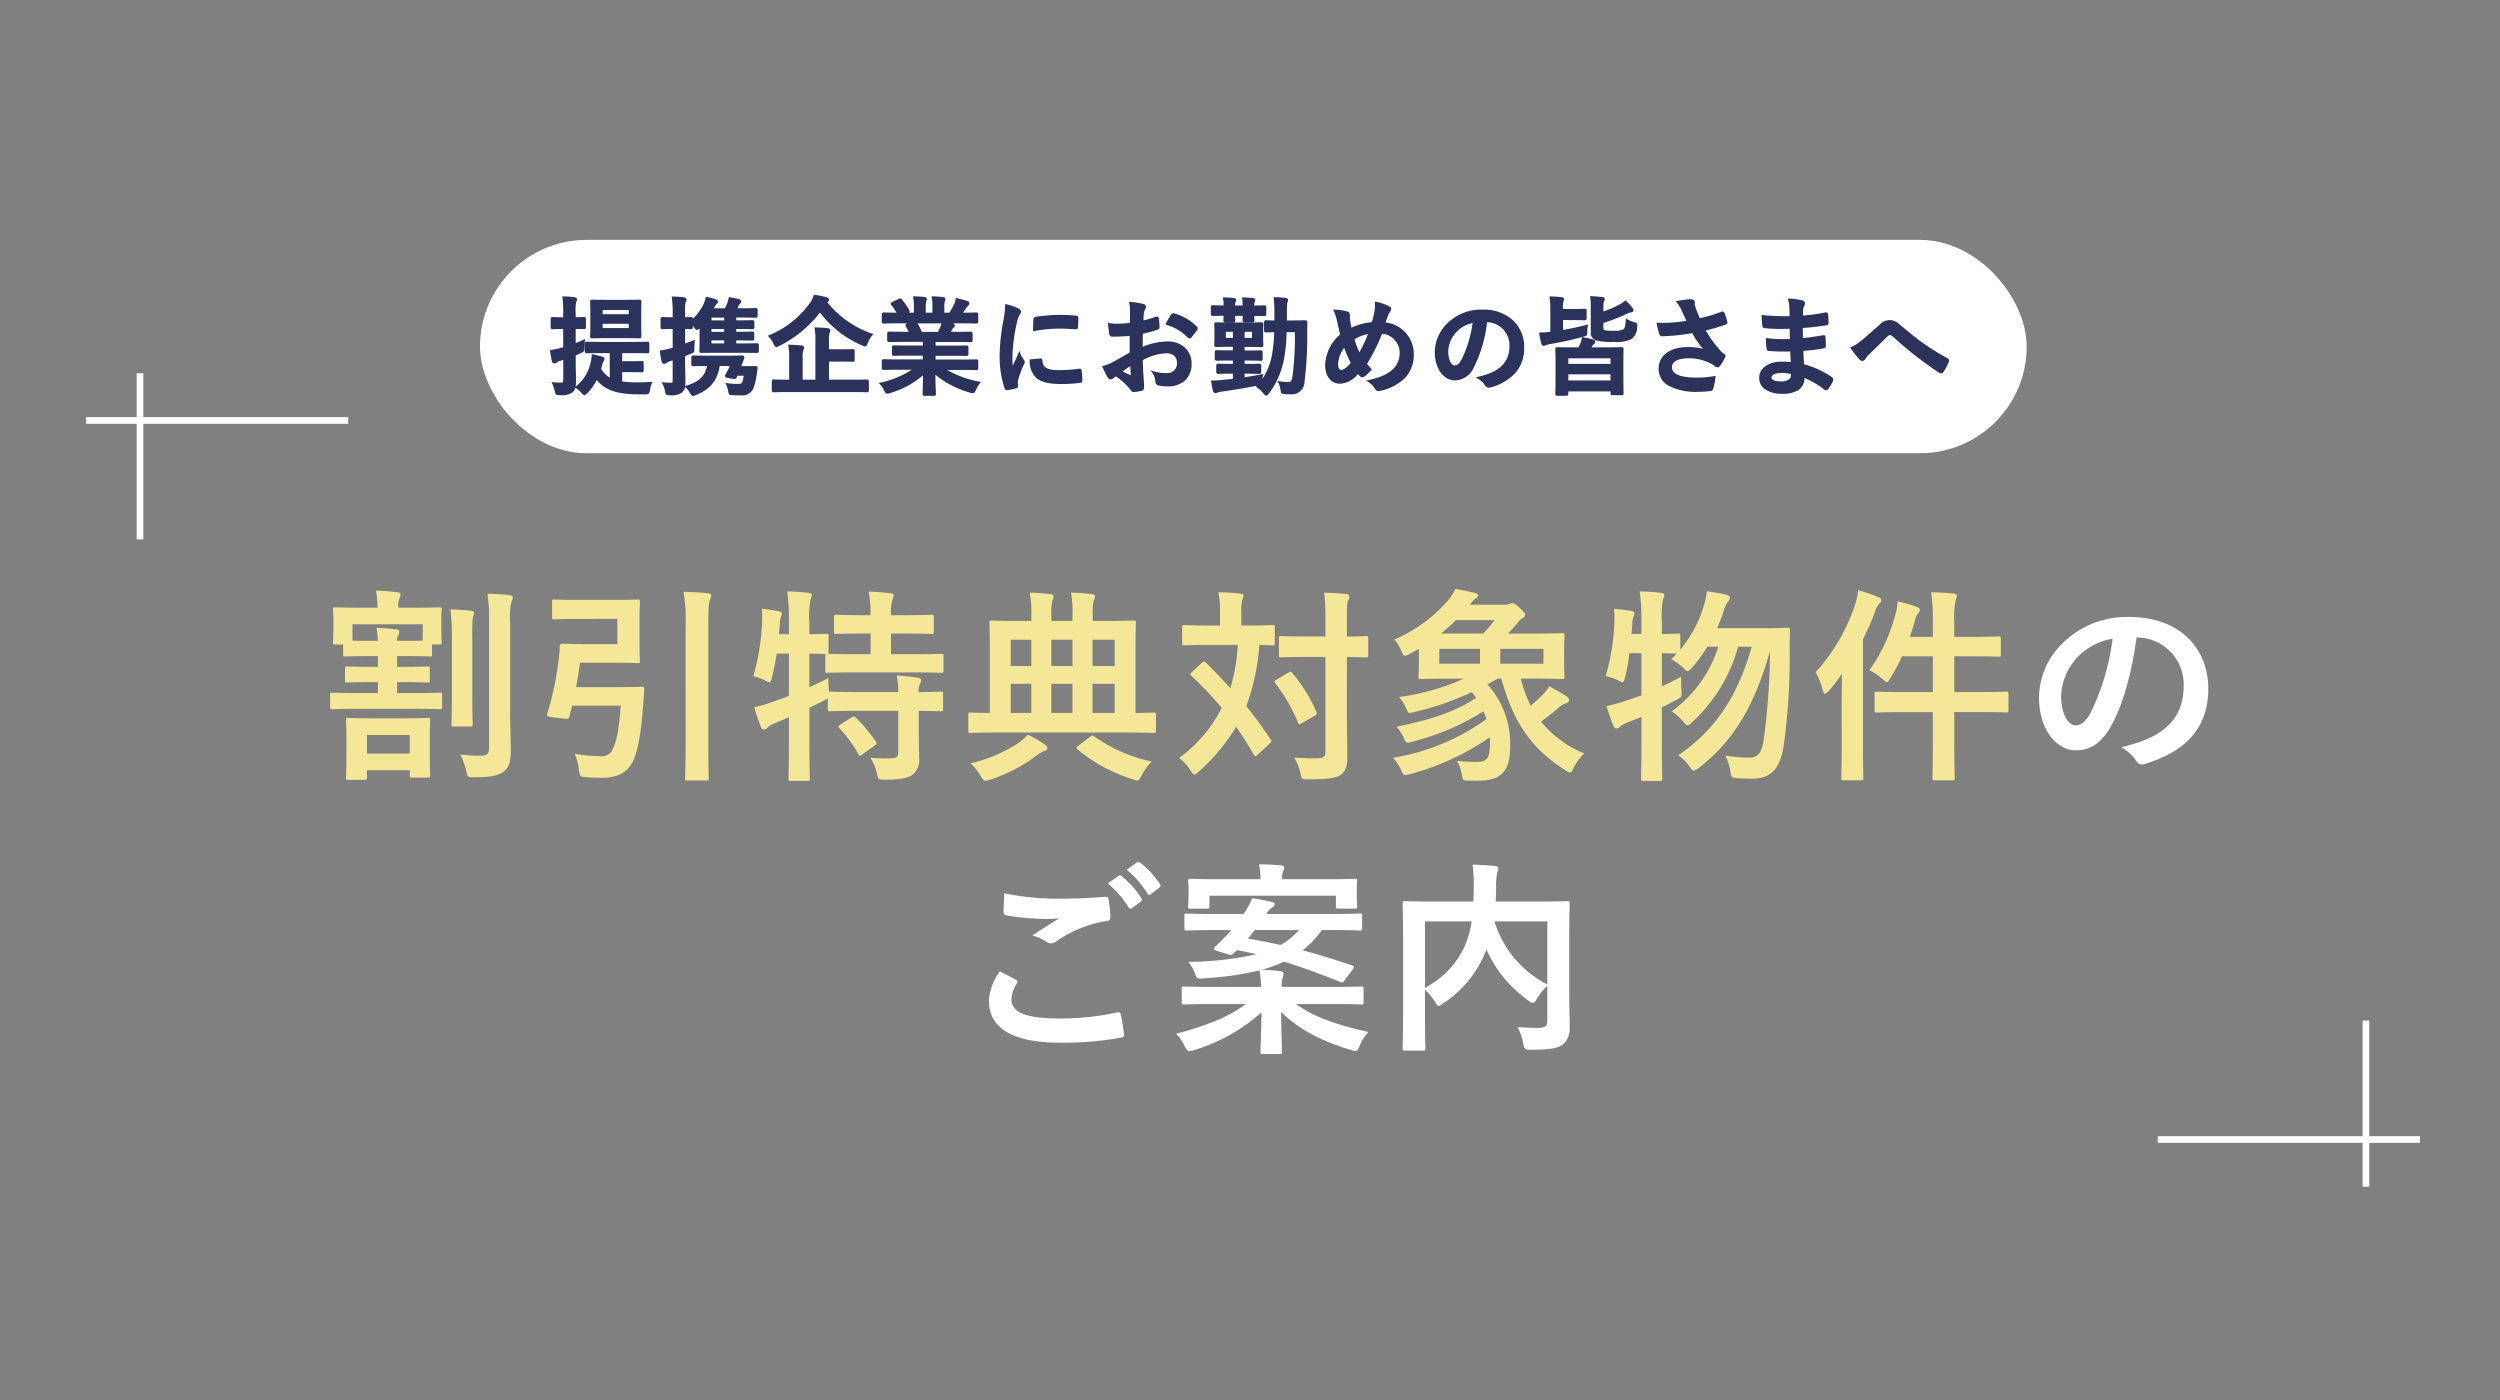
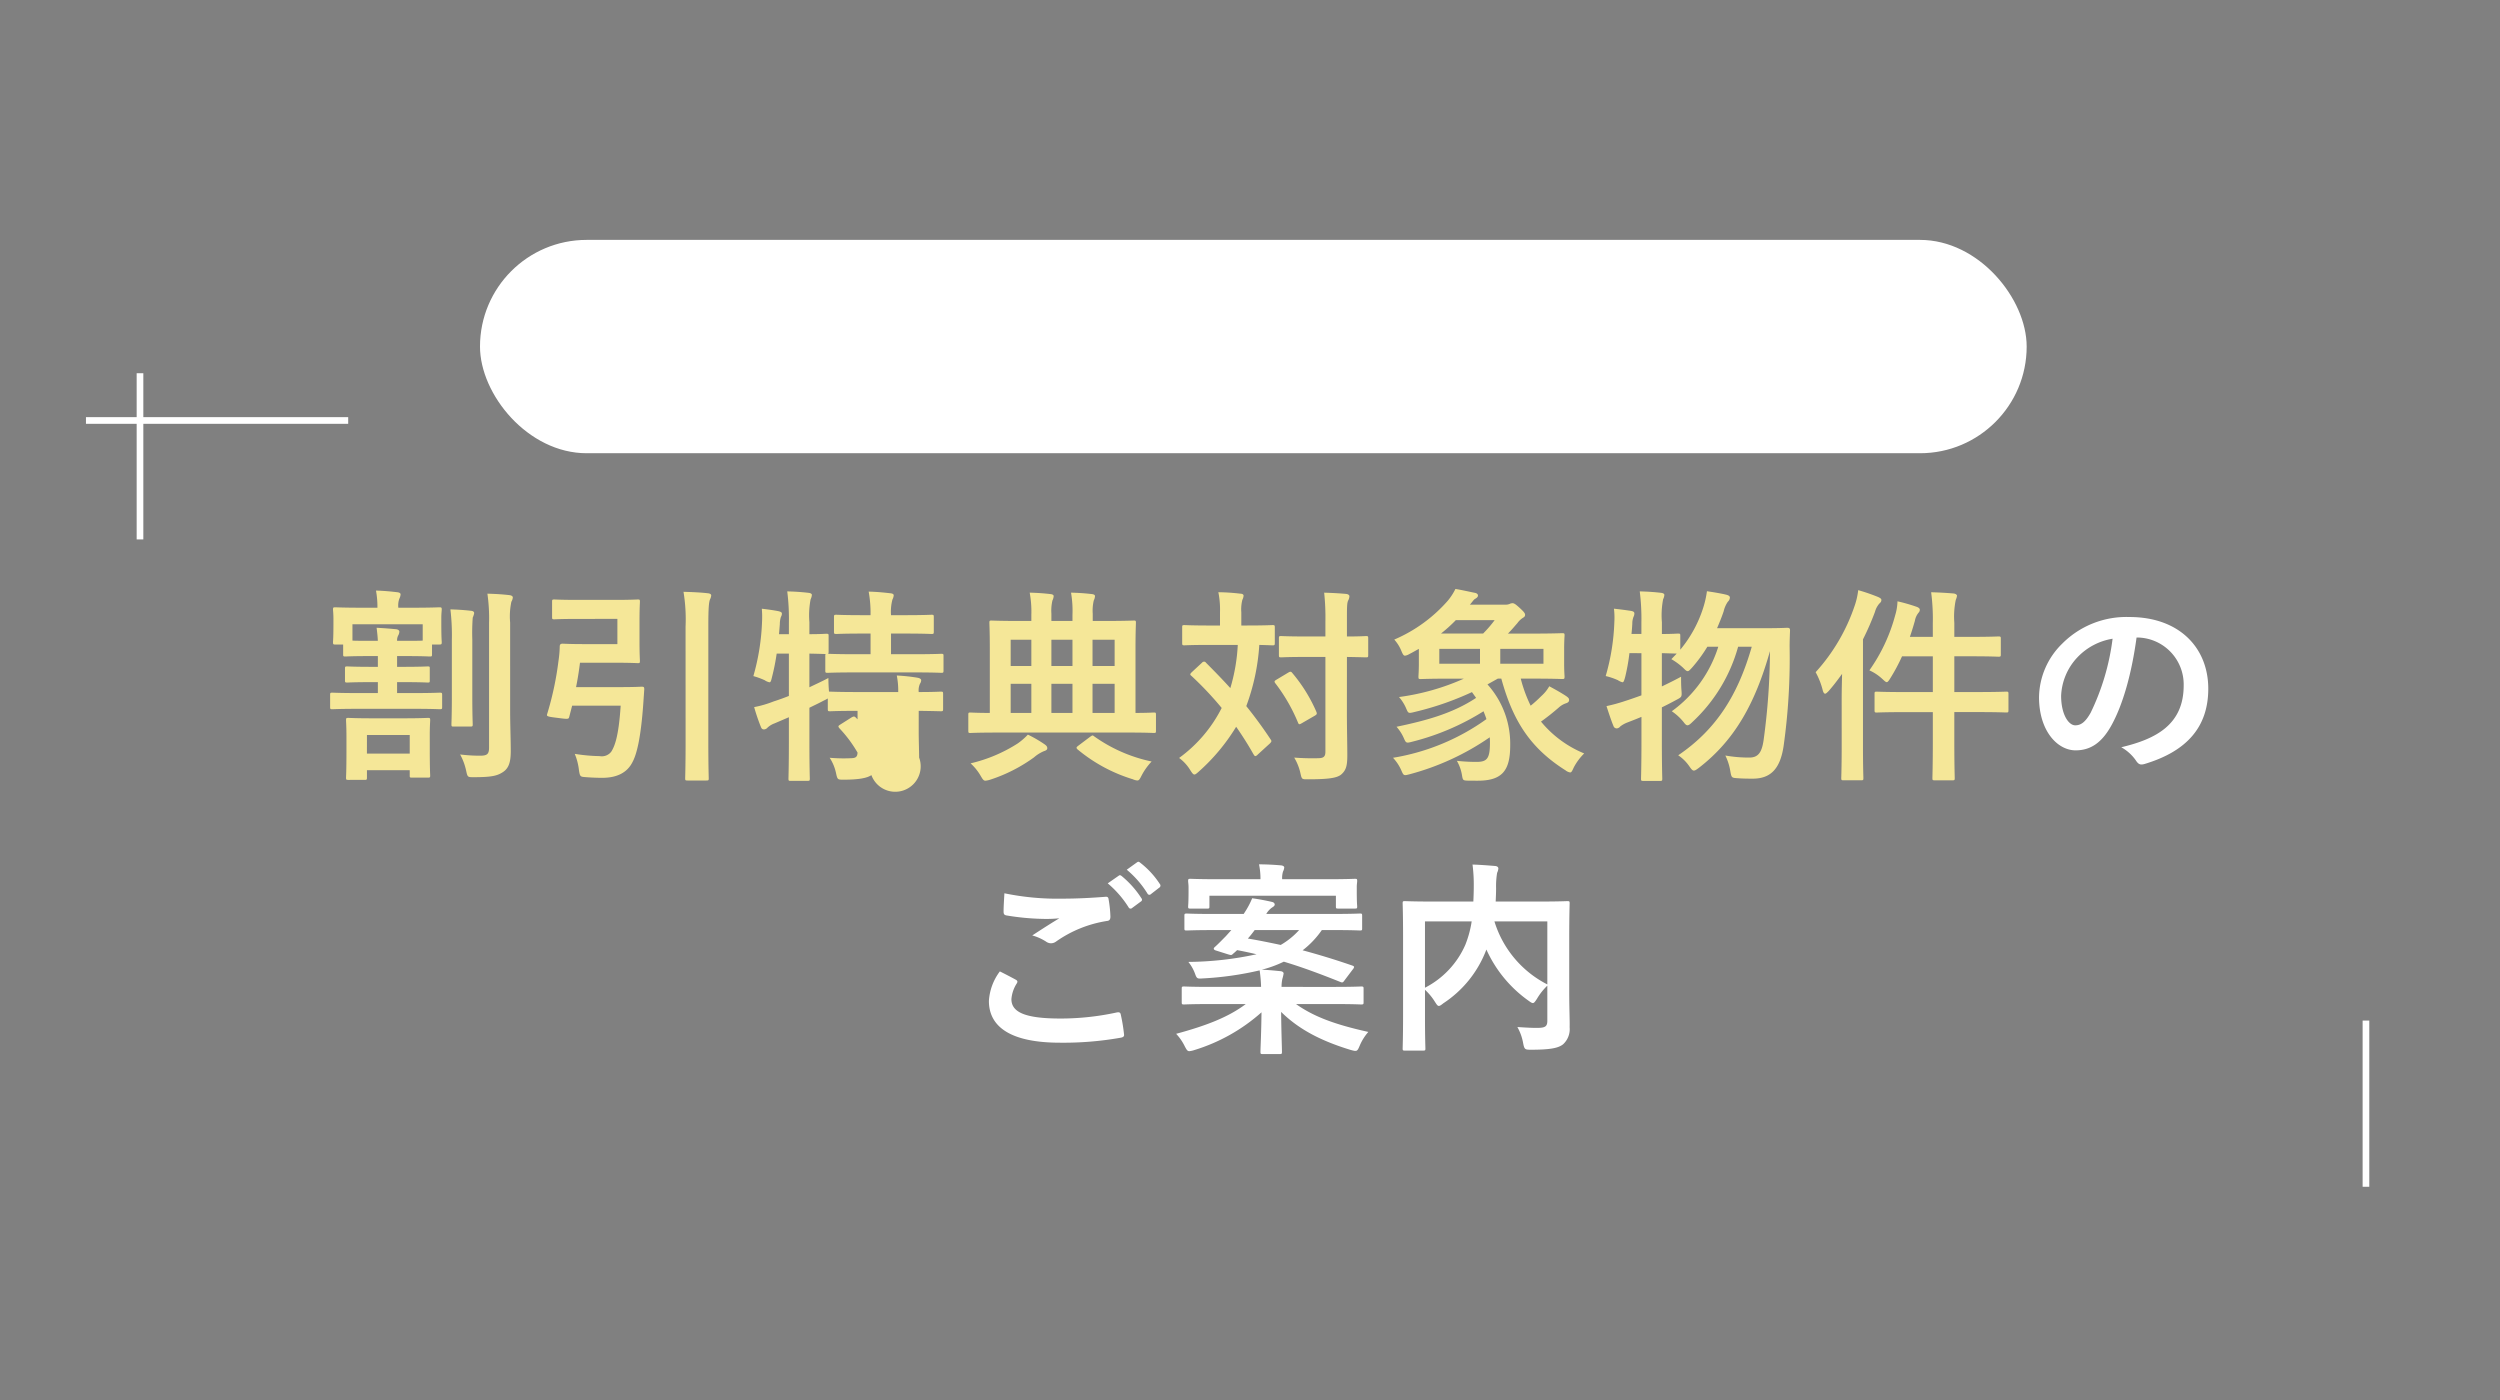
<svg xmlns="http://www.w3.org/2000/svg" width="375" height="210" viewBox="0 0 375 210">
  <rect x="0" y="0" width="375" height="210" fill="#808080" stroke="none" />
  <defs>
    <linearGradient id="a" x1="0.5" x2="0.5" y2="1" gradientUnits="objectBoundingBox">
      <stop offset="0" stop-color="#374f71" />
      <stop offset="1" stop-color="#182840" />
    </linearGradient>
    <clipPath id="b">
      <rect width="375" height="210" transform="translate(0 80)" fill="url(#a)" />
    </clipPath>
  </defs>
  <g transform="translate(0 -60)">
    <g transform="translate(3.5 -10.09)">
      <path d="M6.479-10.013A8.18,8.18,0,0,0,4.836-5.58C4.836-1.55,8.339.682,15.5.682a49.2,49.2,0,0,0,9.083-.744c.372-.062.558-.186.527-.465a25.92,25.92,0,0,0-.5-3.038c-.062-.279-.217-.372-.651-.279a39.439,39.439,0,0,1-8.4.9c-5.332,0-7.347-.961-7.347-2.914a5.094,5.094,0,0,1,.806-2.356c.155-.248.124-.4-.155-.558C8.06-9.207,7.285-9.61,6.479-10.013Zm.682-11.718c-.062,1.116-.124,2.015-.124,2.759,0,.372.124.5.4.558a37.093,37.093,0,0,0,5.7.527,18.929,18.929,0,0,0,2.263-.093c-1.085.651-2.449,1.519-4.061,2.573a7.407,7.407,0,0,1,2.17.992,1.3,1.3,0,0,0,.651.186,1.321,1.321,0,0,0,.775-.279,18.061,18.061,0,0,1,7.6-3.069c.372-.031.527-.217.527-.651a18.1,18.1,0,0,0-.279-2.635c-.031-.248-.155-.372-.465-.341-1.984.155-4.185.279-6.448.279A39.108,39.108,0,0,1,7.161-21.731Zm15.5-1.488a15.382,15.382,0,0,1,3.131,3.6.324.324,0,0,0,.527.093l1.3-.961a.313.313,0,0,0,.093-.5A14.268,14.268,0,0,0,24.769-24.3c-.186-.155-.31-.186-.465-.062Zm2.852-2.046a14.665,14.665,0,0,1,3.1,3.565.318.318,0,0,0,.527.093l1.24-.961a.358.358,0,0,0,.093-.558,12.946,12.946,0,0,0-2.945-3.193c-.186-.155-.279-.186-.465-.062Zm31,9.052c2.821,0,3.782.062,3.968.062.31,0,.341-.031.341-.31v-1.891c0-.31-.031-.341-.341-.341-.186,0-1.147.062-3.968.062H46.438a3.018,3.018,0,0,1,.868-.961c.217-.124.4-.279.4-.434,0-.217-.155-.341-.372-.4-.93-.217-1.891-.4-3.007-.558a12.414,12.414,0,0,1-1.116,2.108l-.155.248H38.5c-2.821,0-3.782-.062-3.968-.062-.341,0-.372.031-.372.341v1.891c0,.279.031.31.372.31.186,0,1.147-.062,3.968-.062h2.7l-.837.93c-.527.527-1.116,1.147-1.643,1.612-.217.186-.248.4.186.527l1.767.558c.5.155.558.155.775-.062.186-.155.4-.341.62-.558.992.186,1.984.4,2.914.62a49.693,49.693,0,0,1-10.23,1.147A6.187,6.187,0,0,1,35.774-9.61c.248.682.341.713,1.116.651a48.1,48.1,0,0,0,8.556-1.209,20.684,20.684,0,0,1,.217,2.48H38.037c-2.759,0-3.72-.062-3.906-.062-.341,0-.372.031-.372.341v2.015c0,.31.031.341.372.341.186,0,1.147-.062,3.906-.062h5.332C40.734-3.131,37.386-1.86,32.922-.651a7.576,7.576,0,0,1,1.3,1.891c.279.527.4.713.682.713a3.317,3.317,0,0,0,.713-.155A27.039,27.039,0,0,0,45.725-3.875c-.031,3.193-.155,5.3-.155,5.921,0,.31.031.341.341.341h2.542c.31,0,.341-.031.341-.341,0-.62-.093-2.852-.124-5.983,2.635,2.6,5.952,4.34,10.416,5.7.93.248.992.279,1.364-.62a7.653,7.653,0,0,1,1.3-2.077C56.73-2.046,53.568-3.224,50.9-5.115h5.859c2.759,0,3.72.062,3.906.062.341,0,.372-.031.372-.341V-7.409c0-.31-.031-.341-.372-.341-.186,0-1.147.062-3.906.062H48.732A5.792,5.792,0,0,1,48.856-8.9a5.163,5.163,0,0,0,.186-.806c0-.155-.155-.31-.465-.341-.961-.093-1.829-.186-2.821-.217a17.459,17.459,0,0,0,3.317-1.209c2.883.868,5.673,1.922,8.463,3.038.31.124.4.124.651-.248l1.24-1.643a.738.738,0,0,0,.186-.341c0-.093-.093-.155-.248-.217-2.6-.9-5.053-1.643-7.471-2.294a13.489,13.489,0,0,0,2.883-3.038Zm-5.146,0a11.466,11.466,0,0,1-2.759,2.232c-1.612-.341-3.255-.682-4.929-.961A15.211,15.211,0,0,0,44.7-16.213ZM37.913-21.359H56.885v1.612c0,.279.031.31.341.31h2.511c.31,0,.341-.031.341-.31,0-.186-.062-.434-.062-2.356v-.589c0-.4.062-.682.062-.868,0-.31-.031-.341-.341-.341-.217,0-1.271.062-4.185.062H48.825a3.306,3.306,0,0,1,.124-1.147,1.583,1.583,0,0,0,.186-.62c0-.155-.186-.279-.465-.31-1.085-.093-2.2-.155-3.317-.155a10.487,10.487,0,0,1,.217,2.232H39.277c-2.945,0-4-.062-4.185-.062-.341,0-.372.031-.372.341,0,.186.062.465.062.961v.5c0,1.922-.062,2.139-.062,2.356,0,.279.031.31.372.31h2.48c.31,0,.341-.031.341-.31Zm53.971,6.231c0-3.224.062-4.9.062-5.084,0-.31-.031-.341-.341-.341-.186,0-1.24.062-4.154.062h-6.6c.031-.682.062-1.364.062-2.046a12.138,12.138,0,0,1,.155-2.263,1.9,1.9,0,0,0,.186-.651c0-.186-.155-.341-.465-.372-1.116-.093-2.325-.186-3.41-.217a24.07,24.07,0,0,1,.186,3.317c0,.775-.031,1.519-.062,2.232H71.424c-2.945,0-3.968-.062-4.185-.062-.31,0-.341.031-.341.341,0,.217.062,1.7.062,4.9v12c0,3.193-.062,4.65-.062,4.867,0,.279.031.31.341.31h2.7c.341,0,.372-.031.372-.31,0-.186-.062-1.612-.062-4.5V-7.254a8.516,8.516,0,0,1,1.488,1.8c.279.434.4.62.589.62.155,0,.341-.124.682-.4a16.615,16.615,0,0,0,6.355-7.812l.093-.248a19,19,0,0,0,6.293,7.657c.341.248.527.372.682.372.186,0,.341-.217.62-.651A9.137,9.137,0,0,1,88.6-7.874V-2.6c0,.775-.279,1.023-1.24,1.054-.589.031-1.953-.031-3.255-.124A7.591,7.591,0,0,1,84.971.744c.186.961.279.992,1.178.992,3.038,0,4.123-.279,4.805-.806a3.089,3.089,0,0,0,.992-2.573c.031-1.054-.062-2.7-.062-5.394ZM88.6-8.06a15.8,15.8,0,0,1-7.936-9.455H88.6ZM70.246-17.515h7.006a15.843,15.843,0,0,1-.961,3.534,13.155,13.155,0,0,1-6.045,6.417Z" transform="translate(140 225.813)" fill="#fff" />
      <path d="M17.608-19a7.041,7.041,0,0,1,6.944,7.192c0,5.859-4.123,8.029-9.362,9.269A6.575,6.575,0,0,1,17.36-.589c.4.62.682.744,1.333.558,6.293-1.891,9.548-5.518,9.548-11.284,0-6.169-4.371-10.757-11.811-10.757A13.566,13.566,0,0,0,6.355-18.1a11.422,11.422,0,0,0-3.5,8.06c0,5.053,2.759,7.967,5.487,7.967,2.325,0,3.937-1.24,5.27-3.565C15.469-8.9,16.771-13.733,17.484-19Zm-3.72.186A35.419,35.419,0,0,1,10.6-7.719C9.765-6.231,9.083-5.828,8.277-5.828c-.961,0-2.108-1.581-2.108-4.433A8.927,8.927,0,0,1,8.587-16,9.336,9.336,0,0,1,13.888-18.817Z" transform="translate(299.5 184.716)" fill="#fff" />
-       <path d="M12.989-16.213c2.48,0,3.286.062,3.472.062.31,0,.341-.031.341-.31v-1.488h1.085c.341,0,.372-.031.372-.372,0-.186-.062-.558-.062-2.728v-.961c0-.589.062-.992.062-1.178,0-.31-.031-.341-.372-.341-.186,0-1.178.062-4.061.062H11.749a3.067,3.067,0,0,1,.155-1.364,1.579,1.579,0,0,0,.186-.651c0-.155-.186-.279-.5-.31-1.054-.124-2.046-.217-3.193-.248a13.255,13.255,0,0,1,.217,2.511v.062H6.386c-2.852,0-3.875-.062-4.092-.062-.31,0-.341.031-.341.341,0,.186.062.589.062,1.364v.775c0,2.17-.062,2.542-.062,2.728,0,.341.031.372.341.372H3.472v1.488c0,.279.031.31.341.31.155,0,.961-.062,3.441-.062H8.68V-14.6H7.688c-2.6,0-3.41-.062-3.6-.062-.31,0-.341.031-.341.341v1.736c0,.31.031.341.341.341.186,0,.992-.062,3.6-.062H8.68v1.643H5.952c-2.883,0-3.906-.062-4.092-.062-.31,0-.341.031-.341.341v1.8c0,.31.031.341.341.341.186,0,1.209-.062,4.092-.062h7.936c2.883,0,3.875.062,4.061.062.341,0,.372-.031.372-.341v-1.8c0-.31-.031-.341-.372-.341-.186,0-1.178.062-4.061.062H11.563v-1.643h.992c2.542,0,3.41.062,3.6.062.31,0,.31-.031.31-.341v-1.736c0-.31,0-.341-.31-.341-.186,0-1.054.062-3.6.062h-.992v-1.612ZM4.867-20.987h10.54v2.449c-.372.031-1.085.031-2.418.031H11.563a1.58,1.58,0,0,1,.155-.775,1.316,1.316,0,0,0,.186-.589c0-.186-.186-.341-.5-.372-.961-.093-1.767-.155-2.914-.217.093.713.155,1.3.186,1.953H7.254c-1.3,0-2.015,0-2.387-.031ZM6.7,2.356c.31,0,.341-.031.341-.341V.9h6.417v.806c0,.279.031.31.31.31h2.418c.31,0,.341-.031.341-.31,0-.186-.062-.961-.062-3.906V-4.4c0-1.3.062-1.984.062-2.17,0-.341-.031-.372-.341-.372-.217,0-1.054.062-3.534.062H7.781c-2.48,0-3.317-.062-3.534-.062-.31,0-.341.031-.341.372,0,.186.062.9.062,2.542v2.046c0,3.038-.062,3.813-.062,4,0,.31.031.341.341.341Zm.341-6.727h6.417v2.79H7.037ZM28.52-21.235a10.632,10.632,0,0,1,.186-3.131,1.474,1.474,0,0,0,.217-.651c0-.155-.186-.31-.527-.341-1.054-.124-2.139-.186-3.286-.217a25.946,25.946,0,0,1,.248,4.4V-2.48c0,.992-.31,1.209-1.364,1.209a23.971,23.971,0,0,1-2.976-.186,8.907,8.907,0,0,1,.9,2.418c.217.992.217.992,1.147.992,2.728,0,3.565-.217,4.433-.806.9-.62,1.116-1.643,1.116-3.162,0-1.55-.093-3.968-.093-6.138Zm-8.742,11.16c0,2.635-.062,3.906-.062,4.092,0,.31.031.341.31.341h2.511c.341,0,.372-.031.372-.341,0-.186-.062-1.457-.062-4.092v-8.587a31.663,31.663,0,0,1,.062-3.317,2.9,2.9,0,0,0,.217-.682c0-.186-.155-.31-.434-.341-1.054-.124-2.046-.186-3.131-.217a32.665,32.665,0,0,1,.217,4.588ZM44.609-21.793v3.782H39.37c-1.86,0-2.79-.062-2.976-.062-.31,0-.434.124-.434.434a16.135,16.135,0,0,1-.186,2.139,46.975,46.975,0,0,1-1.705,8c-.093.31,0,.372,1.581.558,1.612.217,1.643.186,1.736-.155l.434-1.674H45.1c-.31,4.836-.961,6.169-1.4,6.882a1.777,1.777,0,0,1-1.736.682,25.8,25.8,0,0,1-3.751-.341A8.982,8.982,0,0,1,38.843.9c.155.992.186.992,1.116,1.054.806.062,1.643.093,2.387.093,2.232,0,3.751-.806,4.526-2.356.62-1.147,1.24-3.5,1.612-8.649l.155-2.263c0-.341-.062-.4-.372-.4-.186,0-.93.062-3.286.062H38.409c.248-1.209.434-2.418.589-3.658h5.363c2.17,0,3.131.062,3.317.062.279,0,.31-.031.31-.341,0-.186-.062-.992-.062-2.821v-3.224c0-1.8.062-2.635.062-2.821,0-.31-.031-.341-.31-.341-.186,0-1.147.062-3.317.062H38.688c-2.542,0-3.348-.062-3.534-.062-.31,0-.341.031-.341.341v2.294c0,.31.031.341.341.341.186,0,.992-.062,3.534-.062ZM54.839-3.131c0,3.379-.062,5.053-.062,5.239,0,.31.031.341.341.341H57.97c.31,0,.341-.031.341-.341,0-.155-.062-1.891-.062-5.27V-20.739c0-2.79.093-3.565.248-3.968a1.583,1.583,0,0,0,.186-.62c0-.155-.186-.279-.5-.31-1.054-.124-2.449-.186-3.658-.217a25.209,25.209,0,0,1,.31,5.208ZM89.807-8c2.294.031,3.162.062,3.317.062.31,0,.341-.031.341-.341V-10.54c0-.31-.031-.341-.341-.341-.155,0-1.023.062-3.317.062a2.419,2.419,0,0,1,.186-1.24.98.98,0,0,0,.186-.527c0-.155-.186-.31-.5-.372a26.713,26.713,0,0,0-3.162-.341,11.709,11.709,0,0,1,.217,2.48H80.631c-2.945,0-3.937-.062-4.123-.062h-.155c-.062-.682-.093-1.457-.093-2.046-.992.527-1.953.961-2.852,1.395v-5.053c1.581.031,2.232.062,2.449.062-.062.062-.062.124-.062.279v2.2c0,.31.031.341.341.341.186,0,1.209-.062,4.185-.062h8.742c2.945,0,3.968.062,4.123.062.31,0,.341-.031.341-.341v-2.2c0-.279-.031-.31-.341-.31-.155,0-1.178.062-4.123.062h-3.41v-3.1h2.17c2.79,0,3.72.062,3.906.062.31,0,.341-.031.341-.341v-2.2c0-.31-.031-.341-.341-.341-.186,0-1.116.062-3.906.062h-2.17a7.024,7.024,0,0,1,.217-2.356,1.583,1.583,0,0,0,.186-.62c0-.186-.186-.279-.5-.31-1.085-.124-2.046-.217-3.255-.248a17.753,17.753,0,0,1,.279,3.534H81.313c-2.759,0-3.658-.062-3.844-.062-.341,0-.372.031-.372.341v2.2c0,.31.031.341.372.341.186,0,1.085-.062,3.844-.062h1.271v3.1H80.321c-2.821,0-3.875-.062-4.123-.062.062-.031.093-.124.093-.31v-2.387c0-.279-.031-.31-.372-.31-.155,0-.806.062-2.511.062v-1.8a12.732,12.732,0,0,1,.186-3.441,1.724,1.724,0,0,0,.186-.651c0-.155-.186-.279-.5-.31-1.085-.124-2.015-.186-3.193-.217a32.959,32.959,0,0,1,.248,4.681V-19.5H68.851l.124-1.519a3.6,3.6,0,0,1,.155-1.054,1.029,1.029,0,0,0,.155-.5c0-.186-.124-.279-.5-.372-.775-.155-1.705-.279-2.511-.372a14.335,14.335,0,0,1,.031,1.984,33.776,33.776,0,0,1-1.3,8.122,11.214,11.214,0,0,1,1.7.62,1.994,1.994,0,0,0,.713.31c.186,0,.248-.217.372-.744a32.964,32.964,0,0,0,.713-3.565h1.829v6.355q-1.163.465-2.325.837a15.741,15.741,0,0,1-2.883.837,28.664,28.664,0,0,0,1.023,3.007c.124.279.248.341.465.341a.745.745,0,0,0,.527-.279,3.087,3.087,0,0,1,1.023-.62l2.17-.93v3.782c0,3.5-.062,5.239-.062,5.425,0,.31.031.341.341.341H73.1c.341,0,.372-.031.372-.341,0-.155-.062-1.922-.062-5.456V-8.463c.744-.372,1.488-.713,2.17-1.085a4.781,4.781,0,0,0,.589-.31v1.581c0,.31.031.341.341.341.186,0,1.178-.062,4.123-.062h6.107V-1.86c0,.682-.186.93-.868.961a23.79,23.79,0,0,1-3.317-.062,6.65,6.65,0,0,1,.961,2.325c.217.992.248.961,1.178.961,2.108,0,3.441-.217,4.123-.682A2.864,2.864,0,0,0,89.869-.992c0-1.085-.062-2.418-.062-3.844ZM78.058-5.952c-.341.217-.372.279-.155.558a19.27,19.27,0,0,1,2.852,3.875c.062.155.124.248.217.248s.186-.062.372-.186L83.2-2.79c.341-.248.372-.31.186-.589a24.636,24.636,0,0,0-3.007-3.6c-.217-.217-.31-.217-.651-.031Zm43.214,1.209c2.7,0,3.627.062,3.813.062.279,0,.31-.031.31-.341V-7.409c0-.31-.031-.341-.31-.341-.155,0-.9.062-2.759.062v-9.765c0-2.356.062-3.565.062-3.751,0-.31-.031-.341-.31-.341-.186,0-1.271.062-4.278.062h-1.891v-1.085a6.756,6.756,0,0,1,.155-1.984,1.724,1.724,0,0,0,.186-.651c0-.186-.186-.279-.465-.31-1.054-.124-1.984-.186-3.131-.217a16.186,16.186,0,0,1,.217,3.348v.9h-3.162v-1.085a6.757,6.757,0,0,1,.155-1.984,1.724,1.724,0,0,0,.186-.651c0-.186-.186-.279-.465-.31-1.054-.124-1.984-.186-3.131-.217a15.805,15.805,0,0,1,.248,3.348v.9h-1.674c-3.038,0-4.092-.062-4.309-.062-.279,0-.31.031-.31.341,0,.217.062,1.4.062,3.751v9.765c-1.984,0-2.759-.062-2.914-.062-.279,0-.31.031-.31.341v2.387c0,.31.031.341.31.341.186,0,1.116-.062,3.813-.062Zm-5.394-2.945v-4.371h3.317v4.371Zm-6.169,0v-4.371h3.162v4.371Zm-6.107,0v-4.371h3.1v4.371Zm15.593-10.974v3.937h-3.317v-3.937Zm-9.486,3.937v-3.937h3.162v3.937Zm-6.107,0v-3.937h3.1v3.937ZM97.588-.124a7.82,7.82,0,0,1,1.519,1.891c.31.527.434.713.713.713a3.317,3.317,0,0,0,.713-.155,23.569,23.569,0,0,0,6.572-3.348,5.466,5.466,0,0,1,1.488-.93c.31-.093.5-.217.5-.434s-.093-.372-.4-.589a19.121,19.121,0,0,0-2.511-1.457,9.955,9.955,0,0,1-1.488,1.3A22.608,22.608,0,0,1,97.588-.124ZM113.77-2.79c-.279.217-.4.31-.155.558a23.808,23.808,0,0,0,8.308,4.495,2.05,2.05,0,0,0,.682.186c.248,0,.372-.217.651-.775A9.327,9.327,0,0,1,124.744-.4a22.985,22.985,0,0,1-8.587-3.751c-.124-.093-.186-.155-.279-.155-.062,0-.155.062-.341.186Zm16.988-11c-.279.279-.279.372-.031.558a49.99,49.99,0,0,1,4.526,4.8,20.9,20.9,0,0,1-6.386,7.5A6.317,6.317,0,0,1,130.541.9c.279.434.434.651.62.651.155,0,.341-.155.651-.434a29.3,29.3,0,0,0,5.611-6.727c.93,1.333,1.8,2.7,2.6,4.123.124.186.186.279.279.279a.618.618,0,0,0,.341-.217L142.476-3.1c.31-.31.279-.4.093-.651-1.147-1.736-2.356-3.379-3.627-4.96a31.984,31.984,0,0,0,1.953-9.176c1.3.031,1.829.062,1.984.062.31,0,.341-.031.341-.372v-2.325c0-.31-.031-.341-.341-.341-.186,0-1.085.062-3.782.062h-.9v-1.984a5.794,5.794,0,0,1,.155-1.86,1.75,1.75,0,0,0,.186-.62c0-.186-.186-.31-.5-.31a29.239,29.239,0,0,0-3.286-.217,13.1,13.1,0,0,1,.248,3.007V-20.8h-1.581c-2.666,0-3.565-.062-3.751-.062-.31,0-.341.031-.341.341V-18.2c0,.341.031.372.341.372.186,0,1.085-.062,3.751-.062h4.247a27.132,27.132,0,0,1-1.116,6.479c-1.178-1.3-2.418-2.573-3.658-3.813a.328.328,0,0,0-.279-.155.419.419,0,0,0-.31.155Zm23.281-2.294c1.953.031,2.7.062,2.852.062.31,0,.341-.031.341-.341v-2.511c0-.31-.031-.341-.341-.341-.155,0-.9.062-2.852.062v-2.263c0-2.077,0-2.759.186-3.131a1.453,1.453,0,0,0,.186-.651c0-.155-.186-.31-.5-.341-1.023-.093-2.17-.155-3.286-.186a35.146,35.146,0,0,1,.186,4.371v2.2h-2.976c-2.6,0-3.472-.062-3.658-.062-.31,0-.341.031-.341.341v2.511c0,.31.031.341.341.341.186,0,1.054-.062,3.658-.062h2.976v14.2c0,.744-.248.992-1.147.992-.93.031-2.325,0-3.534-.093a7.73,7.73,0,0,1,.93,2.325c.217.961.217.93,1.147.93,3.007,0,4.278-.186,4.929-.682.775-.651.961-1.333.961-2.914,0-1.736-.062-4.092-.062-6.262Zm-10.571,3.41c-.31.186-.372.279-.155.558a25.827,25.827,0,0,1,3.379,5.859c.124.31.186.341.558.124l1.984-1.147c.31-.186.341-.279.217-.589a23.39,23.39,0,0,0-3.6-5.8c-.186-.248-.31-.248-.62-.062ZM173.631,2.48c3.658,0,4.9-1.457,4.9-5.3a13.313,13.313,0,0,0-3.41-9.145l1.55-.868h.527c1.767,6.448,4.433,10.478,9.641,13.764a1.473,1.473,0,0,0,.682.31c.217,0,.31-.248.558-.775a8.447,8.447,0,0,1,1.55-2.077,16.457,16.457,0,0,1-6.479-4.774c.868-.62,1.736-1.3,2.666-2.108a2.992,2.992,0,0,1,1.116-.651c.279-.093.434-.248.434-.465s-.062-.341-.465-.62c-.558-.372-1.519-.93-2.511-1.457a5.665,5.665,0,0,1-1.178,1.457A18.923,18.923,0,0,1,181.6-8.773a20.837,20.837,0,0,1-1.488-4.061h1.829c3.038,0,4.185.062,4.371.062.341,0,.372-.031.372-.372,0-.186-.062-.682-.062-2.015V-17.2c0-1.4.062-1.922.062-2.108,0-.31-.031-.341-.372-.341-.186,0-1.333.062-4.371.062h-3.751c.558-.558.992-1.085,1.426-1.581a3.031,3.031,0,0,1,.806-.775c.279-.155.341-.279.341-.465,0-.217-.155-.434-.868-1.085-.62-.558-.806-.651-1.023-.651a1.041,1.041,0,0,0-.465.124,1.749,1.749,0,0,1-.713.093h-5.208c.434-.5.558-.744.775-.868.279-.155.434-.31.434-.5s-.155-.341-.434-.4c-.93-.186-1.829-.4-2.945-.589a8.966,8.966,0,0,1-1.147,1.767,22.405,22.405,0,0,1-8.029,5.828,5.7,5.7,0,0,1,1.054,1.674c.217.527.341.744.558.744a1.739,1.739,0,0,0,.651-.248c.5-.248.961-.527,1.426-.775v2.077c0,1.3-.062,1.891-.062,2.077,0,.341.031.372.341.372.217,0,1.364-.062,4.4-.062h2.077a35.163,35.163,0,0,1-9.734,2.759,6.375,6.375,0,0,1,1.085,1.736c.31.713.31.744,1.271.5a44.7,44.7,0,0,0,8.587-2.976l.62.868C170-7.688,166.222-6.6,161.479-5.611A6.411,6.411,0,0,1,162.6-3.844c.31.682.341.713,1.271.465A37.054,37.054,0,0,0,174.53-7.936c.155.4.31.775.434,1.178a33.276,33.276,0,0,1-14.012,5.8,6.654,6.654,0,0,1,1.3,2.015c.31.682.341.682,1.271.434A38.515,38.515,0,0,0,175.46-4.03a7.553,7.553,0,0,1,.031.837c0,2.356-.434,2.852-2.015,2.852A27.564,27.564,0,0,1,170.531-.5a6.36,6.36,0,0,1,.775,2.2c.124.744.155.744.961.775Zm9.889-17.546h-6.479V-17.3h6.479Zm-15.624,0V-17.3H174v2.232Zm.248-4.526a22.585,22.585,0,0,0,2.232-2.015H176.2a18,18,0,0,1-1.736,2.015Zm30.07,2.945v6.324c-.775.279-1.55.558-2.325.806a25.517,25.517,0,0,1-2.914.806c.31.961.682,2.108,1.054,3.007a.516.516,0,0,0,.5.341.8.8,0,0,0,.527-.31,4.255,4.255,0,0,1,.992-.558c.713-.279,1.457-.558,2.17-.868v3.844c0,3.5-.062,5.239-.062,5.425,0,.31.031.341.341.341H201c.31,0,.341-.031.341-.341,0-.155-.062-1.922-.062-5.456V-8.525c.713-.341,1.426-.713,2.17-1.116.837-.434.837-.465.775-1.4-.062-.682-.062-1.519-.062-2.077-1.023.558-1.984,1.023-2.883,1.457v-4.991c1.24.031,1.922.062,2.232.062l-.806.837a9.845,9.845,0,0,1,1.767,1.3c.341.341.5.5.682.5.155,0,.31-.155.651-.527a21.874,21.874,0,0,0,2.294-3.131h1.643a18.936,18.936,0,0,1-6.975,9.672,8.111,8.111,0,0,1,1.736,1.581c.279.372.434.527.62.527s.4-.155.744-.5a24.174,24.174,0,0,0,6.851-11.284h2.046C212.753-10.6,209.591-5.3,203.732-1.333A6.331,6.331,0,0,1,205.437.372c.279.4.434.589.651.589.186,0,.4-.155.775-.434,5.363-4.154,8.432-9.672,10.633-17.484a101.567,101.567,0,0,1-.961,13.392c-.248,1.643-.713,2.573-2.108,2.573A19.963,19.963,0,0,1,210.8-1.3a8.2,8.2,0,0,1,.744,2.325c.186,1.023.186,1.023,1.147,1.085.806.062,1.674.062,2.232.062,2.759,0,4.123-1.581,4.619-4.9a94.78,94.78,0,0,0,.9-14.911c0-.744.031-1.581.062-2.418,0-.31-.093-.4-.434-.4-.186,0-.93.062-3.286.062H209.56c.372-.868.713-1.705.992-2.542a4.22,4.22,0,0,1,.62-1.426.907.907,0,0,0,.31-.62c0-.217-.186-.341-.527-.434-.9-.217-2.077-.4-2.914-.527a14.55,14.55,0,0,1-.558,2.48,18.7,18.7,0,0,1-3.441,6.293v-2.108c0-.279-.031-.31-.341-.31-.155,0-.775.062-2.418.062V-21.3a12.733,12.733,0,0,1,.186-3.441,1.724,1.724,0,0,0,.186-.651c0-.155-.186-.279-.5-.31-1.054-.124-2.046-.186-3.193-.217a32.958,32.958,0,0,1,.248,4.681v1.7h-1.488c.062-.527.093-1.023.124-1.519a2.789,2.789,0,0,1,.186-1.054,1.063,1.063,0,0,0,.124-.5c0-.186-.124-.31-.465-.372-.744-.124-1.767-.248-2.6-.341a11.082,11.082,0,0,1,.062,1.984,32.649,32.649,0,0,1-1.3,8.122,9.783,9.783,0,0,1,1.829.62,2.192,2.192,0,0,0,.682.31c.186,0,.248-.217.4-.744a29.215,29.215,0,0,0,.651-3.627Zm43.71-2.449h-3.441c.279-.806.527-1.612.744-2.387a2.67,2.67,0,0,1,.558-1.24.628.628,0,0,0,.186-.434c0-.186-.155-.341-.527-.465a25.894,25.894,0,0,0-2.821-.806,7.867,7.867,0,0,1-.341,2.077,25.764,25.764,0,0,1-3.875,8.277,7.119,7.119,0,0,1,1.922,1.271c.341.31.527.5.682.5s.31-.217.558-.62a27.367,27.367,0,0,0,1.736-3.255h4.619v5.363H237.77c-3.038,0-4.061-.062-4.247-.062-.31,0-.341.031-.341.341v2.418c0,.341.031.372.341.372.186,0,1.209-.062,4.247-.062h4.154v4.526c0,3.472-.062,5.177-.062,5.363,0,.31.031.341.341.341h2.666c.31,0,.341-.031.341-.341,0-.155-.062-1.922-.062-5.394v-4.5h3.534c3.038,0,4.061.062,4.247.062.31,0,.341-.031.341-.372V-10.54c0-.31-.031-.341-.341-.341-.186,0-1.209.062-4.247.062h-3.534v-5.363h2.635c2.821,0,3.782.062,3.968.062.341,0,.372-.031.372-.341v-2.356c0-.31-.031-.341-.372-.341-.186,0-1.147.062-3.968.062h-2.635V-21.2a12.465,12.465,0,0,1,.217-3.441,2.362,2.362,0,0,0,.186-.62c0-.155-.217-.31-.5-.341-1.085-.093-2.2-.155-3.379-.186a30.806,30.806,0,0,1,.248,4.681ZM228.253-2.666c0,3.069-.062,4.557-.062,4.743,0,.31.031.341.341.341h2.635c.31,0,.341-.031.341-.341,0-.155-.062-1.674-.062-4.743V-18.724a40.448,40.448,0,0,0,1.8-4.123,3.146,3.146,0,0,1,.651-1.24c.248-.217.31-.341.31-.558,0-.155-.155-.279-.5-.434a27.7,27.7,0,0,0-2.976-1.023,10.881,10.881,0,0,1-.527,2.325,28.177,28.177,0,0,1-5.859,9.982,11.077,11.077,0,0,1,1.054,2.666q.139.558.372.558c.124,0,.279-.155.527-.4.713-.806,1.364-1.674,2.015-2.573-.031,1.333-.062,2.666-.062,3.782Z" transform="translate(44.5 184.716)" fill="#f5e798" />
+       <path d="M12.989-16.213c2.48,0,3.286.062,3.472.062.31,0,.341-.031.341-.31v-1.488h1.085c.341,0,.372-.031.372-.372,0-.186-.062-.558-.062-2.728v-.961c0-.589.062-.992.062-1.178,0-.31-.031-.341-.372-.341-.186,0-1.178.062-4.061.062H11.749a3.067,3.067,0,0,1,.155-1.364,1.579,1.579,0,0,0,.186-.651c0-.155-.186-.279-.5-.31-1.054-.124-2.046-.217-3.193-.248a13.255,13.255,0,0,1,.217,2.511v.062H6.386c-2.852,0-3.875-.062-4.092-.062-.31,0-.341.031-.341.341,0,.186.062.589.062,1.364v.775c0,2.17-.062,2.542-.062,2.728,0,.341.031.372.341.372H3.472v1.488c0,.279.031.31.341.31.155,0,.961-.062,3.441-.062H8.68V-14.6H7.688c-2.6,0-3.41-.062-3.6-.062-.31,0-.341.031-.341.341v1.736c0,.31.031.341.341.341.186,0,.992-.062,3.6-.062H8.68v1.643H5.952c-2.883,0-3.906-.062-4.092-.062-.31,0-.341.031-.341.341v1.8c0,.31.031.341.341.341.186,0,1.209-.062,4.092-.062h7.936c2.883,0,3.875.062,4.061.062.341,0,.372-.031.372-.341v-1.8c0-.31-.031-.341-.372-.341-.186,0-1.178.062-4.061.062H11.563v-1.643h.992c2.542,0,3.41.062,3.6.062.31,0,.31-.031.31-.341v-1.736c0-.31,0-.341-.31-.341-.186,0-1.054.062-3.6.062h-.992v-1.612ZM4.867-20.987h10.54v2.449c-.372.031-1.085.031-2.418.031H11.563a1.58,1.58,0,0,1,.155-.775,1.316,1.316,0,0,0,.186-.589c0-.186-.186-.341-.5-.372-.961-.093-1.767-.155-2.914-.217.093.713.155,1.3.186,1.953H7.254c-1.3,0-2.015,0-2.387-.031ZM6.7,2.356c.31,0,.341-.031.341-.341V.9h6.417v.806c0,.279.031.31.31.31h2.418c.31,0,.341-.031.341-.31,0-.186-.062-.961-.062-3.906V-4.4c0-1.3.062-1.984.062-2.17,0-.341-.031-.372-.341-.372-.217,0-1.054.062-3.534.062H7.781c-2.48,0-3.317-.062-3.534-.062-.31,0-.341.031-.341.372,0,.186.062.9.062,2.542v2.046c0,3.038-.062,3.813-.062,4,0,.31.031.341.341.341Zm.341-6.727h6.417v2.79H7.037ZM28.52-21.235a10.632,10.632,0,0,1,.186-3.131,1.474,1.474,0,0,0,.217-.651c0-.155-.186-.31-.527-.341-1.054-.124-2.139-.186-3.286-.217a25.946,25.946,0,0,1,.248,4.4V-2.48c0,.992-.31,1.209-1.364,1.209a23.971,23.971,0,0,1-2.976-.186,8.907,8.907,0,0,1,.9,2.418c.217.992.217.992,1.147.992,2.728,0,3.565-.217,4.433-.806.9-.62,1.116-1.643,1.116-3.162,0-1.55-.093-3.968-.093-6.138Zm-8.742,11.16c0,2.635-.062,3.906-.062,4.092,0,.31.031.341.31.341h2.511c.341,0,.372-.031.372-.341,0-.186-.062-1.457-.062-4.092v-8.587a31.663,31.663,0,0,1,.062-3.317,2.9,2.9,0,0,0,.217-.682c0-.186-.155-.31-.434-.341-1.054-.124-2.046-.186-3.131-.217a32.665,32.665,0,0,1,.217,4.588ZM44.609-21.793v3.782H39.37c-1.86,0-2.79-.062-2.976-.062-.31,0-.434.124-.434.434a16.135,16.135,0,0,1-.186,2.139,46.975,46.975,0,0,1-1.705,8c-.093.31,0,.372,1.581.558,1.612.217,1.643.186,1.736-.155l.434-1.674H45.1c-.31,4.836-.961,6.169-1.4,6.882a1.777,1.777,0,0,1-1.736.682,25.8,25.8,0,0,1-3.751-.341A8.982,8.982,0,0,1,38.843.9c.155.992.186.992,1.116,1.054.806.062,1.643.093,2.387.093,2.232,0,3.751-.806,4.526-2.356.62-1.147,1.24-3.5,1.612-8.649l.155-2.263c0-.341-.062-.4-.372-.4-.186,0-.93.062-3.286.062H38.409c.248-1.209.434-2.418.589-3.658h5.363c2.17,0,3.131.062,3.317.062.279,0,.31-.031.31-.341,0-.186-.062-.992-.062-2.821v-3.224c0-1.8.062-2.635.062-2.821,0-.31-.031-.341-.31-.341-.186,0-1.147.062-3.317.062H38.688c-2.542,0-3.348-.062-3.534-.062-.31,0-.341.031-.341.341v2.294c0,.31.031.341.341.341.186,0,.992-.062,3.534-.062ZM54.839-3.131c0,3.379-.062,5.053-.062,5.239,0,.31.031.341.341.341H57.97c.31,0,.341-.031.341-.341,0-.155-.062-1.891-.062-5.27V-20.739c0-2.79.093-3.565.248-3.968a1.583,1.583,0,0,0,.186-.62c0-.155-.186-.279-.5-.31-1.054-.124-2.449-.186-3.658-.217a25.209,25.209,0,0,1,.31,5.208ZM89.807-8c2.294.031,3.162.062,3.317.062.31,0,.341-.031.341-.341V-10.54c0-.31-.031-.341-.341-.341-.155,0-1.023.062-3.317.062a2.419,2.419,0,0,1,.186-1.24.98.98,0,0,0,.186-.527c0-.155-.186-.31-.5-.372a26.713,26.713,0,0,0-3.162-.341,11.709,11.709,0,0,1,.217,2.48H80.631c-2.945,0-3.937-.062-4.123-.062h-.155c-.062-.682-.093-1.457-.093-2.046-.992.527-1.953.961-2.852,1.395v-5.053c1.581.031,2.232.062,2.449.062-.062.062-.062.124-.062.279v2.2c0,.31.031.341.341.341.186,0,1.209-.062,4.185-.062h8.742c2.945,0,3.968.062,4.123.062.31,0,.341-.031.341-.341v-2.2c0-.279-.031-.31-.341-.31-.155,0-1.178.062-4.123.062h-3.41v-3.1h2.17c2.79,0,3.72.062,3.906.062.31,0,.341-.031.341-.341v-2.2c0-.31-.031-.341-.341-.341-.186,0-1.116.062-3.906.062h-2.17a7.024,7.024,0,0,1,.217-2.356,1.583,1.583,0,0,0,.186-.62c0-.186-.186-.279-.5-.31-1.085-.124-2.046-.217-3.255-.248a17.753,17.753,0,0,1,.279,3.534H81.313c-2.759,0-3.658-.062-3.844-.062-.341,0-.372.031-.372.341v2.2c0,.31.031.341.372.341.186,0,1.085-.062,3.844-.062h1.271v3.1H80.321c-2.821,0-3.875-.062-4.123-.062.062-.031.093-.124.093-.31v-2.387c0-.279-.031-.31-.372-.31-.155,0-.806.062-2.511.062v-1.8a12.732,12.732,0,0,1,.186-3.441,1.724,1.724,0,0,0,.186-.651c0-.155-.186-.279-.5-.31-1.085-.124-2.015-.186-3.193-.217a32.959,32.959,0,0,1,.248,4.681V-19.5H68.851l.124-1.519a3.6,3.6,0,0,1,.155-1.054,1.029,1.029,0,0,0,.155-.5c0-.186-.124-.279-.5-.372-.775-.155-1.705-.279-2.511-.372a14.335,14.335,0,0,1,.031,1.984,33.776,33.776,0,0,1-1.3,8.122,11.214,11.214,0,0,1,1.7.62,1.994,1.994,0,0,0,.713.31c.186,0,.248-.217.372-.744a32.964,32.964,0,0,0,.713-3.565h1.829v6.355q-1.163.465-2.325.837a15.741,15.741,0,0,1-2.883.837,28.664,28.664,0,0,0,1.023,3.007c.124.279.248.341.465.341a.745.745,0,0,0,.527-.279,3.087,3.087,0,0,1,1.023-.62l2.17-.93v3.782c0,3.5-.062,5.239-.062,5.425,0,.31.031.341.341.341H73.1c.341,0,.372-.031.372-.341,0-.155-.062-1.922-.062-5.456V-8.463c.744-.372,1.488-.713,2.17-1.085a4.781,4.781,0,0,0,.589-.31v1.581c0,.31.031.341.341.341.186,0,1.178-.062,4.123-.062V-1.86c0,.682-.186.93-.868.961a23.79,23.79,0,0,1-3.317-.062,6.65,6.65,0,0,1,.961,2.325c.217.992.248.961,1.178.961,2.108,0,3.441-.217,4.123-.682A2.864,2.864,0,0,0,89.869-.992c0-1.085-.062-2.418-.062-3.844ZM78.058-5.952c-.341.217-.372.279-.155.558a19.27,19.27,0,0,1,2.852,3.875c.062.155.124.248.217.248s.186-.062.372-.186L83.2-2.79c.341-.248.372-.31.186-.589a24.636,24.636,0,0,0-3.007-3.6c-.217-.217-.31-.217-.651-.031Zm43.214,1.209c2.7,0,3.627.062,3.813.062.279,0,.31-.031.31-.341V-7.409c0-.31-.031-.341-.31-.341-.155,0-.9.062-2.759.062v-9.765c0-2.356.062-3.565.062-3.751,0-.31-.031-.341-.31-.341-.186,0-1.271.062-4.278.062h-1.891v-1.085a6.756,6.756,0,0,1,.155-1.984,1.724,1.724,0,0,0,.186-.651c0-.186-.186-.279-.465-.31-1.054-.124-1.984-.186-3.131-.217a16.186,16.186,0,0,1,.217,3.348v.9h-3.162v-1.085a6.757,6.757,0,0,1,.155-1.984,1.724,1.724,0,0,0,.186-.651c0-.186-.186-.279-.465-.31-1.054-.124-1.984-.186-3.131-.217a15.805,15.805,0,0,1,.248,3.348v.9h-1.674c-3.038,0-4.092-.062-4.309-.062-.279,0-.31.031-.31.341,0,.217.062,1.4.062,3.751v9.765c-1.984,0-2.759-.062-2.914-.062-.279,0-.31.031-.31.341v2.387c0,.31.031.341.31.341.186,0,1.116-.062,3.813-.062Zm-5.394-2.945v-4.371h3.317v4.371Zm-6.169,0v-4.371h3.162v4.371Zm-6.107,0v-4.371h3.1v4.371Zm15.593-10.974v3.937h-3.317v-3.937Zm-9.486,3.937v-3.937h3.162v3.937Zm-6.107,0v-3.937h3.1v3.937ZM97.588-.124a7.82,7.82,0,0,1,1.519,1.891c.31.527.434.713.713.713a3.317,3.317,0,0,0,.713-.155,23.569,23.569,0,0,0,6.572-3.348,5.466,5.466,0,0,1,1.488-.93c.31-.093.5-.217.5-.434s-.093-.372-.4-.589a19.121,19.121,0,0,0-2.511-1.457,9.955,9.955,0,0,1-1.488,1.3A22.608,22.608,0,0,1,97.588-.124ZM113.77-2.79c-.279.217-.4.31-.155.558a23.808,23.808,0,0,0,8.308,4.495,2.05,2.05,0,0,0,.682.186c.248,0,.372-.217.651-.775A9.327,9.327,0,0,1,124.744-.4a22.985,22.985,0,0,1-8.587-3.751c-.124-.093-.186-.155-.279-.155-.062,0-.155.062-.341.186Zm16.988-11c-.279.279-.279.372-.031.558a49.99,49.99,0,0,1,4.526,4.8,20.9,20.9,0,0,1-6.386,7.5A6.317,6.317,0,0,1,130.541.9c.279.434.434.651.62.651.155,0,.341-.155.651-.434a29.3,29.3,0,0,0,5.611-6.727c.93,1.333,1.8,2.7,2.6,4.123.124.186.186.279.279.279a.618.618,0,0,0,.341-.217L142.476-3.1c.31-.31.279-.4.093-.651-1.147-1.736-2.356-3.379-3.627-4.96a31.984,31.984,0,0,0,1.953-9.176c1.3.031,1.829.062,1.984.062.31,0,.341-.031.341-.372v-2.325c0-.31-.031-.341-.341-.341-.186,0-1.085.062-3.782.062h-.9v-1.984a5.794,5.794,0,0,1,.155-1.86,1.75,1.75,0,0,0,.186-.62c0-.186-.186-.31-.5-.31a29.239,29.239,0,0,0-3.286-.217,13.1,13.1,0,0,1,.248,3.007V-20.8h-1.581c-2.666,0-3.565-.062-3.751-.062-.31,0-.341.031-.341.341V-18.2c0,.341.031.372.341.372.186,0,1.085-.062,3.751-.062h4.247a27.132,27.132,0,0,1-1.116,6.479c-1.178-1.3-2.418-2.573-3.658-3.813a.328.328,0,0,0-.279-.155.419.419,0,0,0-.31.155Zm23.281-2.294c1.953.031,2.7.062,2.852.062.31,0,.341-.031.341-.341v-2.511c0-.31-.031-.341-.341-.341-.155,0-.9.062-2.852.062v-2.263c0-2.077,0-2.759.186-3.131a1.453,1.453,0,0,0,.186-.651c0-.155-.186-.31-.5-.341-1.023-.093-2.17-.155-3.286-.186a35.146,35.146,0,0,1,.186,4.371v2.2h-2.976c-2.6,0-3.472-.062-3.658-.062-.31,0-.341.031-.341.341v2.511c0,.31.031.341.341.341.186,0,1.054-.062,3.658-.062h2.976v14.2c0,.744-.248.992-1.147.992-.93.031-2.325,0-3.534-.093a7.73,7.73,0,0,1,.93,2.325c.217.961.217.93,1.147.93,3.007,0,4.278-.186,4.929-.682.775-.651.961-1.333.961-2.914,0-1.736-.062-4.092-.062-6.262Zm-10.571,3.41c-.31.186-.372.279-.155.558a25.827,25.827,0,0,1,3.379,5.859c.124.31.186.341.558.124l1.984-1.147c.31-.186.341-.279.217-.589a23.39,23.39,0,0,0-3.6-5.8c-.186-.248-.31-.248-.62-.062ZM173.631,2.48c3.658,0,4.9-1.457,4.9-5.3a13.313,13.313,0,0,0-3.41-9.145l1.55-.868h.527c1.767,6.448,4.433,10.478,9.641,13.764a1.473,1.473,0,0,0,.682.31c.217,0,.31-.248.558-.775a8.447,8.447,0,0,1,1.55-2.077,16.457,16.457,0,0,1-6.479-4.774c.868-.62,1.736-1.3,2.666-2.108a2.992,2.992,0,0,1,1.116-.651c.279-.093.434-.248.434-.465s-.062-.341-.465-.62c-.558-.372-1.519-.93-2.511-1.457a5.665,5.665,0,0,1-1.178,1.457A18.923,18.923,0,0,1,181.6-8.773a20.837,20.837,0,0,1-1.488-4.061h1.829c3.038,0,4.185.062,4.371.062.341,0,.372-.031.372-.372,0-.186-.062-.682-.062-2.015V-17.2c0-1.4.062-1.922.062-2.108,0-.31-.031-.341-.372-.341-.186,0-1.333.062-4.371.062h-3.751c.558-.558.992-1.085,1.426-1.581a3.031,3.031,0,0,1,.806-.775c.279-.155.341-.279.341-.465,0-.217-.155-.434-.868-1.085-.62-.558-.806-.651-1.023-.651a1.041,1.041,0,0,0-.465.124,1.749,1.749,0,0,1-.713.093h-5.208c.434-.5.558-.744.775-.868.279-.155.434-.31.434-.5s-.155-.341-.434-.4c-.93-.186-1.829-.4-2.945-.589a8.966,8.966,0,0,1-1.147,1.767,22.405,22.405,0,0,1-8.029,5.828,5.7,5.7,0,0,1,1.054,1.674c.217.527.341.744.558.744a1.739,1.739,0,0,0,.651-.248c.5-.248.961-.527,1.426-.775v2.077c0,1.3-.062,1.891-.062,2.077,0,.341.031.372.341.372.217,0,1.364-.062,4.4-.062h2.077a35.163,35.163,0,0,1-9.734,2.759,6.375,6.375,0,0,1,1.085,1.736c.31.713.31.744,1.271.5a44.7,44.7,0,0,0,8.587-2.976l.62.868C170-7.688,166.222-6.6,161.479-5.611A6.411,6.411,0,0,1,162.6-3.844c.31.682.341.713,1.271.465A37.054,37.054,0,0,0,174.53-7.936c.155.4.31.775.434,1.178a33.276,33.276,0,0,1-14.012,5.8,6.654,6.654,0,0,1,1.3,2.015c.31.682.341.682,1.271.434A38.515,38.515,0,0,0,175.46-4.03a7.553,7.553,0,0,1,.031.837c0,2.356-.434,2.852-2.015,2.852A27.564,27.564,0,0,1,170.531-.5a6.36,6.36,0,0,1,.775,2.2c.124.744.155.744.961.775Zm9.889-17.546h-6.479V-17.3h6.479Zm-15.624,0V-17.3H174v2.232Zm.248-4.526a22.585,22.585,0,0,0,2.232-2.015H176.2a18,18,0,0,1-1.736,2.015Zm30.07,2.945v6.324c-.775.279-1.55.558-2.325.806a25.517,25.517,0,0,1-2.914.806c.31.961.682,2.108,1.054,3.007a.516.516,0,0,0,.5.341.8.8,0,0,0,.527-.31,4.255,4.255,0,0,1,.992-.558c.713-.279,1.457-.558,2.17-.868v3.844c0,3.5-.062,5.239-.062,5.425,0,.31.031.341.341.341H201c.31,0,.341-.031.341-.341,0-.155-.062-1.922-.062-5.456V-8.525c.713-.341,1.426-.713,2.17-1.116.837-.434.837-.465.775-1.4-.062-.682-.062-1.519-.062-2.077-1.023.558-1.984,1.023-2.883,1.457v-4.991c1.24.031,1.922.062,2.232.062l-.806.837a9.845,9.845,0,0,1,1.767,1.3c.341.341.5.5.682.5.155,0,.31-.155.651-.527a21.874,21.874,0,0,0,2.294-3.131h1.643a18.936,18.936,0,0,1-6.975,9.672,8.111,8.111,0,0,1,1.736,1.581c.279.372.434.527.62.527s.4-.155.744-.5a24.174,24.174,0,0,0,6.851-11.284h2.046C212.753-10.6,209.591-5.3,203.732-1.333A6.331,6.331,0,0,1,205.437.372c.279.4.434.589.651.589.186,0,.4-.155.775-.434,5.363-4.154,8.432-9.672,10.633-17.484a101.567,101.567,0,0,1-.961,13.392c-.248,1.643-.713,2.573-2.108,2.573A19.963,19.963,0,0,1,210.8-1.3a8.2,8.2,0,0,1,.744,2.325c.186,1.023.186,1.023,1.147,1.085.806.062,1.674.062,2.232.062,2.759,0,4.123-1.581,4.619-4.9a94.78,94.78,0,0,0,.9-14.911c0-.744.031-1.581.062-2.418,0-.31-.093-.4-.434-.4-.186,0-.93.062-3.286.062H209.56c.372-.868.713-1.705.992-2.542a4.22,4.22,0,0,1,.62-1.426.907.907,0,0,0,.31-.62c0-.217-.186-.341-.527-.434-.9-.217-2.077-.4-2.914-.527a14.55,14.55,0,0,1-.558,2.48,18.7,18.7,0,0,1-3.441,6.293v-2.108c0-.279-.031-.31-.341-.31-.155,0-.775.062-2.418.062V-21.3a12.733,12.733,0,0,1,.186-3.441,1.724,1.724,0,0,0,.186-.651c0-.155-.186-.279-.5-.31-1.054-.124-2.046-.186-3.193-.217a32.958,32.958,0,0,1,.248,4.681v1.7h-1.488c.062-.527.093-1.023.124-1.519a2.789,2.789,0,0,1,.186-1.054,1.063,1.063,0,0,0,.124-.5c0-.186-.124-.31-.465-.372-.744-.124-1.767-.248-2.6-.341a11.082,11.082,0,0,1,.062,1.984,32.649,32.649,0,0,1-1.3,8.122,9.783,9.783,0,0,1,1.829.62,2.192,2.192,0,0,0,.682.31c.186,0,.248-.217.4-.744a29.215,29.215,0,0,0,.651-3.627Zm43.71-2.449h-3.441c.279-.806.527-1.612.744-2.387a2.67,2.67,0,0,1,.558-1.24.628.628,0,0,0,.186-.434c0-.186-.155-.341-.527-.465a25.894,25.894,0,0,0-2.821-.806,7.867,7.867,0,0,1-.341,2.077,25.764,25.764,0,0,1-3.875,8.277,7.119,7.119,0,0,1,1.922,1.271c.341.31.527.5.682.5s.31-.217.558-.62a27.367,27.367,0,0,0,1.736-3.255h4.619v5.363H237.77c-3.038,0-4.061-.062-4.247-.062-.31,0-.341.031-.341.341v2.418c0,.341.031.372.341.372.186,0,1.209-.062,4.247-.062h4.154v4.526c0,3.472-.062,5.177-.062,5.363,0,.31.031.341.341.341h2.666c.31,0,.341-.031.341-.341,0-.155-.062-1.922-.062-5.394v-4.5h3.534c3.038,0,4.061.062,4.247.062.31,0,.341-.031.341-.372V-10.54c0-.31-.031-.341-.341-.341-.186,0-1.209.062-4.247.062h-3.534v-5.363h2.635c2.821,0,3.782.062,3.968.062.341,0,.372-.031.372-.341v-2.356c0-.31-.031-.341-.372-.341-.186,0-1.147.062-3.968.062h-2.635V-21.2a12.465,12.465,0,0,1,.217-3.441,2.362,2.362,0,0,0,.186-.62c0-.155-.217-.31-.5-.341-1.085-.093-2.2-.155-3.379-.186a30.806,30.806,0,0,1,.248,4.681ZM228.253-2.666c0,3.069-.062,4.557-.062,4.743,0,.31.031.341.341.341h2.635c.31,0,.341-.031.341-.341,0-.155-.062-1.674-.062-4.743V-18.724a40.448,40.448,0,0,0,1.8-4.123,3.146,3.146,0,0,1,.651-1.24c.248-.217.31-.341.31-.558,0-.155-.155-.279-.5-.434a27.7,27.7,0,0,0-2.976-1.023,10.881,10.881,0,0,1-.527,2.325,28.177,28.177,0,0,1-5.859,9.982,11.077,11.077,0,0,1,1.054,2.666q.139.558.372.558c.124,0,.279-.155.527-.4.713-.806,1.364-1.674,2.015-2.573-.031,1.333-.062,2.666-.062,3.782Z" transform="translate(44.5 184.716)" fill="#f5e798" />
    </g>
    <rect width="232" height="32" rx="16" transform="translate(72 95.984)" fill="#fff" />
-     <path d="M-95.888-5.168V-1.1a3.687,3.687,0,0,1-1.6-1.536c.08-.256.144-.528.224-.8a1.226,1.226,0,0,1,.16-.416.394.394,0,0,0,.128-.272c0-.128-.1-.176-.3-.24-.448-.128-.8-.208-1.312-.32a5.391,5.391,0,0,1-.128.912A6.285,6.285,0,0,1-101.04.1a3.165,3.165,0,0,1,.832.736c.16.192.256.288.368.288.08,0,.176-.08.32-.224A7.772,7.772,0,0,0-98-1.28c1.248,1.76,3.184,2.256,6.176,2.3h1.088c.464,0,.528-.016.592-.544a3.915,3.915,0,0,1,.288-1.024C-90.592-.5-91.264-.48-92-.48a16.327,16.327,0,0,1-2.32-.16V-2.32H-92.9c1.12,0,1.52.032,1.632.032.16,0,.176-.016.176-.176V-3.5c0-.16-.016-.176-.176-.176-.112,0-.512.032-1.632.032H-94.32v-1.52h1.728c1.536,0,2.064.032,2.16.032.176,0,.192-.016.192-.16V-6.384c0-.176-.016-.192-.192-.192-.1,0-.624.032-2.16.032h-4.7c-1.52,0-2.064-.032-2.16-.032-.16,0-.176.016-.176.192V-5.3c0,.144.016.16.176.16.1,0,.64-.032,2.16-.032Zm-.8-7.7c-1.408,0-1.872-.032-1.968-.032-.16,0-.176.016-.176.192,0,.1.032.5.032,1.456v2.224c0,.944-.032,1.344-.032,1.456,0,.16.016.176.176.176.1,0,.56-.032,1.968-.032h3.12c1.392,0,1.856.032,1.952.032.16,0,.176-.016.176-.176,0-.1-.032-.512-.032-1.456v-2.224c0-.96.032-1.36.032-1.456,0-.176-.016-.192-.176-.192-.1,0-.56.032-1.952.032Zm3.648,4.24h-4.208v-.944h4.208Zm0-3.008v.928h-4.208v-.928ZM-101.3-4.768l.832-.368c.464-.208.48-.176.48-.7.016-.368.032-.72.064-1.04-.464.224-.928.4-1.376.576v-2.48c.944,0,1.264.032,1.36.032.16,0,.176-.016.176-.176V-10.1c0-.16-.016-.176-.176-.176-.1,0-.416.032-1.36.032v-.88a4.909,4.909,0,0,1,.1-1.616.836.836,0,0,0,.112-.336c0-.1-.112-.16-.256-.176-.56-.064-1.04-.1-1.632-.112a15.556,15.556,0,0,1,.112,2.272v.848h-.208c-1.088,0-1.408-.032-1.5-.032-.16,0-.176.016-.176.176v1.168c0,.16.016.176.176.176.1,0,.416-.032,1.5-.032h.208v2.992l-.512.144a9.9,9.9,0,0,1-1.456.3,12.126,12.126,0,0,0,.272,1.536q.048.192.192.192a.426.426,0,0,0,.256-.1,1.786,1.786,0,0,1,.56-.272c.224-.064.448-.144.688-.224v3.152c0,.464-.1.608-.5.608A9.25,9.25,0,0,1-104.528-.5a5.1,5.1,0,0,1,.384,1.152c.128.5.128.5.624.48a2.844,2.844,0,0,0,1.76-.352c.384-.272.512-.7.512-1.584,0-.8-.048-1.664-.048-3.2ZM-83.712-10.1c0-.16-.016-.176-.176-.176-.1,0-.336.032-.992.032V-11.1a4.909,4.909,0,0,1,.1-1.616.836.836,0,0,0,.112-.336c0-.08-.112-.16-.272-.176-.528-.064-1.04-.1-1.632-.112a15.293,15.293,0,0,1,.128,2.272v.832h-.272c-.992,0-1.3-.032-1.392-.032-.144,0-.16.016-.16.176v1.168c0,.16.016.176.16.176.1,0,.4-.032,1.392-.032h.272v3.072c-.16.048-.3.1-.432.128a10.255,10.255,0,0,1-1.488.3A10.913,10.913,0,0,0-88.1-3.76c.048.144.112.192.208.192a.419.419,0,0,0,.272-.08,1.731,1.731,0,0,1,.56-.288c.192-.064.4-.128.608-.192V-.88c0,.352-.128.448-.336.448A12.1,12.1,0,0,1-88-.48,3.532,3.532,0,0,1-87.6.672c.08.48.112.48.608.48A2.539,2.539,0,0,0-85.328.8c.352-.272.5-.7.5-1.584,0-.8-.048-1.664-.048-3.2v-.688c.368-.144.736-.288,1.056-.432.32-.112.336-.128.336-.56A7.646,7.646,0,0,1-83.424-6.8c-.464.192-.96.384-1.456.56V-8.784c.656,0,.9.032.992.032.16,0,.176-.016.176-.176v-.56a2.916,2.916,0,0,1,.528.64c.16.256.256.272.464.064.1-.112.208-.224.3-.336v2c0,1.12-.032,1.648-.032,1.76,0,.144.016.16.176.16.112,0,.624-.016,2.128-.016h4.064c1.488,0,2,.016,2.1.016.144,0,.16-.016.16-.16v-.816c0-.16-.016-.176-.16-.176-.1,0-.608.032-2.1.032h-1.136v-.752h.112c1.712,0,2.32.032,2.416.032.16,0,.176-.016.176-.176v-.7c0-.16-.016-.176-.176-.176-.1,0-.7.032-2.416.032h-.112v-.72h.144c1.7,0,2.3.032,2.4.032.16,0,.176-.016.176-.176v-.7c0-.16-.016-.176-.176-.176-.1,0-.7.032-2.4.032h-.144v-.72h1.168c1.328,0,1.776.032,1.872.032.16,0,.176-.016.176-.176v-.816c0-.144-.016-.16-.176-.16-.1,0-.544.032-1.872.032h-1.088c.112-.208.208-.4.3-.608a1.318,1.318,0,0,1,.256-.352.252.252,0,0,0,.112-.208c0-.1-.1-.16-.256-.208-.336-.1-.864-.192-1.344-.272a2.387,2.387,0,0,1-.176.688,5.29,5.29,0,0,1-.448.96h-1.968l.112-.224a1.918,1.918,0,0,1,.448-.672.3.3,0,0,0,.144-.224c0-.1-.1-.176-.272-.24a7.588,7.588,0,0,0-1.3-.336,4.42,4.42,0,0,1-.416,1.2,7.749,7.749,0,0,1-1.776,2.256Zm4.992.32h-2.208v-.72h2.208Zm0,.992v.72h-2.208v-.72Zm0,1.712v.752h-2.208v-.752Zm-2.56,3.84C-81.552-1.488-82.544-.56-84.56.016a3.427,3.427,0,0,1,.688.88c.24.432.256.432.7.24A8.084,8.084,0,0,0-81.936.512a4.64,4.64,0,0,0,1.6-1.648,6.045,6.045,0,0,0,.656-2.1h1.84a7.824,7.824,0,0,1-.7,1.488c-.1.16-.032.256.112.288l.96.16c.208.032.288-.032.352-.16.048-.1.1-.208.144-.32h1.2a5.11,5.11,0,0,1-.24,1.136c-.112.288-.336.4-.768.4a10.7,10.7,0,0,1-1.664-.128,3.759,3.759,0,0,1,.32,1.056c.08.416.08.432.416.448.528.032.928.032,1.264.032.864,0,1.552-.208,1.84-.976a9.591,9.591,0,0,0,.416-1.712c.064-.352.128-.752.192-1.248.016-.112-.032-.16-.16-.16s-.368.016-.992.016h-1.36c.1-.272.208-.544.3-.8.064-.176.128-.352.208-.576.048-.128-.016-.224-.176-.224-.1,0-.56.032-1.888.032h-3.792c-1.136,0-1.5-.032-1.6-.032-.176,0-.192.016-.192.176v.944c0,.176.016.192.192.192.1,0,.464-.032,1.6-.032Zm21.792,3.9c1.408,0,1.9.032,2,.032.16,0,.176-.016.176-.16V-.736c0-.16-.016-.176-.176-.176-.1,0-.592.032-2,.032H-63.3V-3.9h1.616c1.456,0,1.968.032,2.064.032.16,0,.176-.016.176-.176V-5.3c0-.16-.016-.176-.176-.176-.1,0-.608.032-2.064.032H-63.3V-6.928a3.11,3.11,0,0,1,.1-1.152.82.82,0,0,0,.1-.352c0-.08-.1-.16-.256-.176-.544-.064-1.2-.1-1.792-.112a8.709,8.709,0,0,1,.112,1.744v6.1h-2.208V-4.336a3.583,3.583,0,0,1,.1-1.168.761.761,0,0,0,.112-.336c0-.08-.1-.16-.256-.176-.576-.064-1.2-.1-1.808-.112a7.436,7.436,0,0,1,.128,1.744v3.5h-.432c-1.424,0-1.9-.032-2.016-.032-.144,0-.16.016-.16.176V.544c0,.144.016.16.16.16.112,0,.592-.032,2.016-.032Zm-3.984-13.44a.288.288,0,0,0,.176-.24c0-.128-.112-.208-.288-.256a16.323,16.323,0,0,0-1.728-.352,4.318,4.318,0,0,1-.592,1.184A14.125,14.125,0,0,1-72.08-7.568a4.2,4.2,0,0,1,.752,1.1c.128.272.176.384.288.384a1.2,1.2,0,0,0,.384-.16,17.345,17.345,0,0,0,6.144-5.12,15.5,15.5,0,0,0,6.4,5.056,1.1,1.1,0,0,0,.368.128c.112,0,.16-.112.272-.4a4.625,4.625,0,0,1,.72-1.232A14.741,14.741,0,0,1-63.6-12.656Zm13.184,10.1a13.288,13.288,0,0,1-5.1,2.224,3.82,3.82,0,0,1,.64.96c.144.3.208.416.352.416a1.228,1.228,0,0,0,.368-.1A12.96,12.96,0,0,0-48.9-2.032c-.016,1.9-.064,2.832-.064,3.1,0,.16.016.176.16.176h1.36c.16,0,.176-.016.176-.176,0-.272-.08-1.264-.08-3.168A13.97,13.97,0,0,0-41.968.768a1.712,1.712,0,0,0,.368.08c.16,0,.224-.112.352-.416a4.538,4.538,0,0,1,.624-1.024,14.518,14.518,0,0,1-5.328-2.08H-43.1c1.44,0,1.92.032,2.016.032.16,0,.176-.016.176-.176V-3.76c0-.176-.016-.192-.176-.192-.1,0-.576.032-2.016.032h-4.208v-.864h2.544c1.568,0,2.112.032,2.208.032.16,0,.176-.016.176-.176V-5.84c0-.176-.016-.192-.176-.192-.1,0-.64.032-2.208.032h-2.544v-.848h3.232c1.536,0,2.048.032,2.144.032.16,0,.176-.016.176-.16V-7.92c0-.16-.016-.176-.176-.176-.1,0-.608.032-2.144.032h-1.04l.288-.512a1.115,1.115,0,0,1,.224-.336.278.278,0,0,0,.176-.24c0-.1-.08-.16-.208-.192-.48-.128-.848-.208-1.264-.288h2.8c1.44,0,1.92.032,2.016.032.16,0,.176-.016.176-.176v-.992c0-.176-.016-.192-.176-.192-.1,0-.576.032-2.016.032h-.224c.224-.32.448-.64.656-.976a1.613,1.613,0,0,1,.272-.3.33.33,0,0,0,.16-.272c0-.08-.064-.16-.208-.208A13.41,13.41,0,0,0-44-13.1a3.057,3.057,0,0,1-.272.864,11.864,11.864,0,0,1-.736,1.312H-46v-1.056a2.5,2.5,0,0,1,.1-.88.753.753,0,0,0,.064-.256c0-.08-.064-.128-.208-.144a15.4,15.4,0,0,0-1.536-.112,6.347,6.347,0,0,1,.1,1.408v1.04h-1.3v-1.056a2.5,2.5,0,0,1,.1-.88.841.841,0,0,0,.064-.272q0-.12-.192-.144c-.432-.048-1.056-.08-1.552-.1a6.271,6.271,0,0,1,.1,1.392v1.056H-51.76l.384-.192c.208-.112.208-.128.128-.272a9.552,9.552,0,0,0-1.072-1.552c-.1-.128-.144-.144-.3-.064l-.928.432c-.192.1-.224.16-.128.272a7.6,7.6,0,0,1,.912,1.376h-.112c-1.44,0-1.92-.032-2.016-.032-.176,0-.192.016-.192.192v.992c0,.16.016.176.192.176.1,0,.576-.032,2.016-.032h2.56l-1.04.288c-.208.064-.192.128-.112.272.176.3.336.624.512,1.008h-.976c-1.536,0-2.048-.032-2.144-.032-.176,0-.192.016-.192.176v.944c0,.144.016.16.192.16.1,0,.608-.032,2.144-.032h3.008V-6h-2.256c-1.552,0-2.112-.032-2.208-.032-.16,0-.16.016-.16.192v.912c0,.16,0,.176.16.176.1,0,.656-.032,2.208-.032h2.256v.864H-52.88c-1.44,0-1.92-.032-2.016-.032-.176,0-.192.016-.192.192v.944c0,.16.016.176.192.176.1,0,.576-.032,2.016-.032Zm.96-5.392a10.038,10.038,0,0,0-.72-1.44c-.048-.064-.08-.112-.128-.128h4.08a2.931,2.931,0,0,1-.176.64c-.16.384-.288.656-.432.928Zm12.752-4.128a12.909,12.909,0,0,1-.288,2.384,30.544,30.544,0,0,0-.544,5.248A15,15,0,0,0-36.672.208c.032.112.1.192.208.176A7.942,7.942,0,0,0-35.152.128c.144-.032.208-.1.208-.208,0-.128-.032-.256-.032-.448a1.817,1.817,0,0,1,.048-.5,15.642,15.642,0,0,1,.912-2.416.443.443,0,0,0,.08-.256.637.637,0,0,0-.112-.24,4.154,4.154,0,0,1-.56-1.008C-35.072-3.824-35.36-3.3-35.7-2.56a15.428,15.428,0,0,1-.1-1.872A25.926,25.926,0,0,1-35.12-9.6a3.78,3.78,0,0,1,.384-1.136c.208-.32.24-.368.24-.48,0-.144-.1-.24-.368-.384A7.081,7.081,0,0,0-36.576-12.192Zm3.68,8.256a3.525,3.525,0,0,0,.56,2.08c.688.944,1.792,1.328,4.16,1.328A21.482,21.482,0,0,0-25.568-.7c.272-.032.272-.048.272-.24a11.855,11.855,0,0,0-.1-1.376c-.032-.208-.064-.224-.224-.208a22.935,22.935,0,0,1-3.056.208c-1.744,0-2.512-.4-2.608-1.5,0-.176-.032-.256-.16-.24Zm.512-4.544a19.561,19.561,0,0,1,3.632-.368c.816,0,1.648.032,2.608.1.144.016.192-.048.208-.192.032-.448.032-.88.032-1.36,0-.16-.032-.192-.368-.208-.672-.064-1.408-.1-2.368-.1a25.546,25.546,0,0,0-3.472.288c-.16.032-.208.08-.224.272C-32.368-9.776-32.368-9.376-32.384-8.48ZM-17.9-5.024c-1.168.672-1.92,1.1-2.608,1.488a5.908,5.908,0,0,1-1.472.56c.24.528.56,1.2.736,1.488a.449.449,0,0,0,.352.256.4.4,0,0,0,.272-.112,2.9,2.9,0,0,1,.512-.352A9.838,9.838,0,0,1-17.84.352c.144.208.208.336.384.32A6.5,6.5,0,0,0-16.272.48c.272-.064.24-.3.24-.528,0-.368-.08-1.376-.128-2.08-.032-.7-.048-1.248-.064-1.92A7.913,7.913,0,0,1-12.56-5.136c1.12,0,1.76.576,1.76,1.616a1.588,1.588,0,0,1-1.728,1.648,5.968,5.968,0,0,1-2-.288,2.8,2.8,0,0,1,.48,1.36.429.429,0,0,0,.352.48,6.2,6.2,0,0,0,1.312.144c2.16,0,3.472-1.2,3.472-3.248a3.167,3.167,0,0,0-3.408-3.2,10.1,10.1,0,0,0-3.936.88c.016-.768.016-1.552.032-2.32a16.308,16.308,0,0,0,2.288-.608c.16-.048.208-.1.208-.256a8.042,8.042,0,0,0-.1-1.248c-.016-.16-.128-.192-.272-.144a15.689,15.689,0,0,1-2.048.592c.016-.512.032-.912.08-1.328a1.958,1.958,0,0,1,.224-.624.567.567,0,0,0,.1-.256c0-.144-.128-.256-.32-.3a9.068,9.068,0,0,0-1.9-.288,5.915,5.915,0,0,1,.112,1.3c0,.688-.016,1.3-.016,1.824-.672.064-1.36.128-2.032.128a8.174,8.174,0,0,1-1.248-.08c.064.56.128,1.088.176,1.392.032.24.112.336.384.336,1.072,0,1.888-.064,2.688-.128Zm.08,1.68c.032.528.064,1.264.1,1.68.016.144-.032.16-.16.128a16.408,16.408,0,0,1-1.5-.72C-18.816-2.672-18.272-3.04-17.824-3.344Zm5.344-6.064A7.386,7.386,0,0,1-9.232-7.44c.048.08.272.064.32,0,.24-.32.656-.816.864-1.136a.415.415,0,0,0,.064-.16c0-.048-.032-.1-.1-.16a7.606,7.606,0,0,0-3.392-1.952c-.112-.032-.16.016-.272.192A9.816,9.816,0,0,0-12.48-9.408ZM6.9-8.3a52.068,52.068,0,0,1-.368,6.752C6.4-.736,6.208-.528,5.712-.528A9.325,9.325,0,0,1,4.384-.656,3.926,3.926,0,0,1,4.72.432c.08.512.08.512.448.544.272.016.528.032.864.032a1.769,1.769,0,0,0,2-1.76,55.523,55.523,0,0,0,.4-7.28c0-.512.016-1.008.032-1.568,0-.16-.032-.192-.192-.192-.1,0-.512.032-1.76.032H5.376c.016-.4.016-.8.016-1.2a9.472,9.472,0,0,1,.064-1.616,1.377,1.377,0,0,0,.112-.4c0-.08-.1-.144-.24-.16-.56-.064-1.04-.1-1.616-.112a18.791,18.791,0,0,1,.1,2.24V-9.76c-.944,0-1.3-.032-1.376-.032-.16,0-.176.016-.176.176v1.184c0,.144.016.16.176.16.08,0,.416-.016,1.344-.032a21.8,21.8,0,0,1-.416,4,9.367,9.367,0,0,1-1.7,3.68A1.85,1.85,0,0,1,1.68-.9a6.93,6.93,0,0,1,.128-.8c-.9.176-1.856.336-2.768.464V-2.08h.512c1.28,0,1.712.032,1.808.032.16,0,.176-.016.176-.192v-.848c0-.176-.016-.192-.176-.192-.1,0-.528.032-1.808.032H-.96v-.8H-.3c1.344,0,1.776.032,1.872.032.16,0,.176-.016.176-.176v-.944c0-.144-.016-.16-.176-.16-.1,0-.528.032-1.872.032H-.96V-6.1h.7c1.36,0,1.824.032,1.92.032.176,0,.192-.016.192-.192,0-.1-.032-.368-.032-1.008V-8.272c0-.672.032-.944.032-1.04,0-.16-.016-.176-.192-.176-.1,0-.56.032-1.92.032H-3.1c-1.36,0-1.824-.032-1.936-.032-.16,0-.176.016-.176.176,0,.1.032.368.032,1.04v1.008c0,.64-.032.912-.032,1.008,0,.176.016.192.176.192.112,0,.576-.032,1.936-.032h.688v.832h-.656c-1.344,0-1.776-.032-1.872-.032-.176,0-.192.016-.192.16v.944c0,.16.016.176.192.176.1,0,.528-.032,1.872-.032h.656v.8h-.512c-1.28,0-1.7-.032-1.792-.032-.176,0-.192.016-.192.192v.848c0,.176.016.192.192.192.1,0,.512-.032,1.792-.032h.512v1.056c-.624.08-1.2.128-1.664.176-.624.064-.976.08-1.6.1.08.448.16.912.256,1.328.048.16.128.256.224.256a.718.718,0,0,0,.3-.08A3.051,3.051,0,0,1-4.352.624C-2.544.368-.608.048,1.152-.3l.272-.048L1.1-.016A4.133,4.133,0,0,1,2.112.928c.144.176.224.272.32.272.08,0,.16-.08.288-.24A12.419,12.419,0,0,0,4.9-3.872,24,24,0,0,0,5.344-8.3ZM.448-7.152H-.96V-8.368H.448Zm-4.224,0V-8.368h1.36v1.216Zm-1.952-3.776c0,.176.016.192.176.192.08,0,.544-.016,1.744-.032-.016.512-.032.736-.032.816,0,.16.016.176.176.176h1.136c.16,0,.176-.016.176-.176,0-.08-.032-.3-.032-.816h1.44c-.016.512-.032.7-.032.8,0,.144.016.16.176.16H.352c.16,0,.176-.016.176-.16,0-.08-.032-.288-.032-.8,1.1.016,1.536.032,1.632.032.16,0,.176-.016.176-.192v-.944c0-.16-.016-.176-.176-.176-.1,0-.528.032-1.632.032a1.791,1.791,0,0,1,.08-.752.593.593,0,0,0,.064-.224c0-.1-.064-.128-.192-.144-.448-.048-.976-.08-1.472-.1a9.114,9.114,0,0,1,.08,1.216h-1.44a1.891,1.891,0,0,1,.08-.736.476.476,0,0,0,.08-.24c0-.08-.064-.128-.208-.144-.432-.048-.96-.08-1.472-.1a5.768,5.768,0,0,1,.1,1.216c-1.2,0-1.664-.032-1.744-.032-.16,0-.176.016-.176.176ZM18.384-9.52a9.159,9.159,0,0,0-3.264.912c-.1-.384-.144-.672-.224-1.136a5.207,5.207,0,0,1-.064-.912c0-.288-.048-.4-.3-.464a6.946,6.946,0,0,0-1.808-.256,7.243,7.243,0,0,1,.48,1.5c.16.7.32,1.5.5,2.112a6.1,6.1,0,0,0-2.272,4.592c0,1.6.88,2.592,2.1,2.592A3.678,3.678,0,0,0,16.192-2.1c.176.208.3.336.432.464a.346.346,0,0,0,.224.1.382.382,0,0,0,.224-.08,4.583,4.583,0,0,0,.992-.976,5.648,5.648,0,0,1-.688-.816A28.806,28.806,0,0,0,19.712-8.08a2.987,2.987,0,0,1,2.88,3.024c0,2.784-2.608,3.776-4.784,4.224A3.272,3.272,0,0,1,18.848.224c.192.3.3.352.656.272,3.184-.784,4.912-2.5,4.912-5.344,0-2.544-1.744-4.24-4.272-4.64.208-.64.352-1.024.448-1.28a2.638,2.638,0,0,1,.32-.592.548.548,0,0,0,.112-.272c0-.112-.08-.208-.256-.288a6.624,6.624,0,0,0-1.888-.64,4.134,4.134,0,0,1-.032,1.088A12.175,12.175,0,0,1,18.384-9.52ZM15.5-7.168a6.276,6.276,0,0,1,2.416-.9A19.272,19.272,0,0,1,16.4-4.832,11.983,11.983,0,0,1,15.5-7.168ZM14.192-6.112A16.536,16.536,0,0,0,15.3-3.52c-.672.816-1.184,1.168-1.664,1.168-.336,0-.56-.432-.56-.976A4.478,4.478,0,0,1,14.192-6.112Zm21.3-3.7A3.634,3.634,0,0,1,39.072-6.1c0,3.024-2.128,4.144-4.832,4.784A3.393,3.393,0,0,1,35.36-.3c.208.32.352.384.688.288C39.3-.992,40.976-2.864,40.976-5.84c0-3.184-2.256-5.552-6.1-5.552a7,7,0,0,0-5.2,2.048,5.9,5.9,0,0,0-1.808,4.16c0,2.608,1.424,4.112,2.832,4.112a3.039,3.039,0,0,0,2.72-1.84,20.035,20.035,0,0,0,2-6.9Zm-1.92.1a18.281,18.281,0,0,1-1.7,5.728c-.432.768-.784.976-1.2.976-.5,0-1.088-.816-1.088-2.288a4.607,4.607,0,0,1,1.248-2.96A4.819,4.819,0,0,1,33.568-9.712ZM47.424,1.232c.16,0,.176-.016.176-.176V.576h6.624V.992c0,.144.016.16.176.16h1.312c.16,0,.176-.016.176-.16,0-.1-.032-.544-.032-2.992V-3.712c0-1.3.032-1.76.032-1.856,0-.176-.016-.192-.176-.192-.1,0-.656.032-2.208.032H50.976l.224-.4a1.07,1.07,0,0,1,.272-.32c.1-.08.16-.144.16-.256,0-.1-.064-.176-.208-.208-.48-.144-1.008-.24-1.5-.336a3.96,3.96,0,0,1-.288.976c-.08.192-.16.352-.256.544h-1.04c-1.552,0-2.1-.032-2.208-.032-.16,0-.176.016-.176.192,0,.1.032.56.032,2.08v1.536c0,2.464-.032,2.912-.032,3.008,0,.16.016.176.176.176Zm.176-2V-1.984h6.624V-.768Zm0-3.616h6.624v1.136H47.6Zm5.264-7.52a2.071,2.071,0,0,1,.1-.912.621.621,0,0,0,.1-.3c0-.1-.08-.144-.288-.16-.528-.064-.976-.1-1.584-.128a10.668,10.668,0,0,1,.08,1.568v3.728a1.035,1.035,0,0,0,.7,1.056,9.787,9.787,0,0,0,2.656.208,5.267,5.267,0,0,0,2.48-.384c.48-.32.7-.768.832-1.744.032-.432.032-.432-.352-.544a5.017,5.017,0,0,1-1.072-.448c-.064.912-.144,1.248-.384,1.472a2.756,2.756,0,0,1-1.5.272,6.616,6.616,0,0,1-1.44-.08c-.224-.064-.32-.224-.32-.528v-.832a23.394,23.394,0,0,0,3.5-1.344,2.749,2.749,0,0,1,.752-.256c.128-.016.256-.1.256-.192a.37.37,0,0,0-.128-.272,7.856,7.856,0,0,0-.944-1.008,3.86,3.86,0,0,1-.864.592,16.636,16.636,0,0,1-2.576,1.088ZM46.8-10.128h1.568c1.328,0,1.7.032,1.808.032.16,0,.176-.016.176-.176v-1.072c0-.16-.016-.176-.176-.176-.112,0-.48.032-1.808.032H46.8v-.16a3.588,3.588,0,0,1,.064-1.136.748.748,0,0,0,.1-.3c0-.08-.08-.144-.224-.16-.528-.048-.944-.1-1.648-.112a13.321,13.321,0,0,1,.112,1.968V-8.08l-.144.016a10.011,10.011,0,0,1-1.52.112,15,15,0,0,0,.3,1.472c.048.144.128.24.224.24a.5.5,0,0,0,.256-.1A1.836,1.836,0,0,1,44.9-6.5a51.8,51.8,0,0,0,5.072-1.12c.5-.128.5-.128.48-.64a3.807,3.807,0,0,1,.08-.848c-1.472.368-2.592.608-3.728.784Zm18.88.384a21.963,21.963,0,0,1-2.528.3,19.891,19.891,0,0,1-2,.016,12.516,12.516,0,0,0,.368,1.44c.048.192.112.288.256.288.4,0,1.136-.048,1.568-.08,1.152-.1,2.08-.224,3.088-.4A10.289,10.289,0,0,0,68.5-5.344a8.165,8.165,0,0,0-2.848-.432c-2.64,0-4.208,1.28-4.208,3.1C61.44-.56,63.472.64,67.248.64A14.284,14.284,0,0,0,69.024.528c.192-.032.256-.064.3-.224a9.776,9.776,0,0,0,.336-1.712,15.827,15.827,0,0,1-2.56.224c-2.512,0-3.968-.5-3.968-1.7,0-1.008,1.008-1.5,2.672-1.5a7.317,7.317,0,0,1,3.392.816,5.274,5.274,0,0,1,.656.416c.128.1.176.128.256.128.112,0,.192-.064.32-.24a6.394,6.394,0,0,0,.624-1.04.506.506,0,0,0,.1-.272c0-.08-.064-.128-.16-.208a4.393,4.393,0,0,1-.416-.352,18.222,18.222,0,0,1-2.448-3.376,25.538,25.538,0,0,0,3.184-.928c.112-.032.176-.112.128-.272a6.947,6.947,0,0,0-.4-1.232c-.1-.176-.144-.192-.3-.112a24.625,24.625,0,0,1-3.344.992c-.208-.432-.352-.816-.544-1.3a6.9,6.9,0,0,1-.256-.8,2.1,2.1,0,0,1-.016-.448c0-.224-.128-.336-.544-.336a12.594,12.594,0,0,0-1.9.256,5.282,5.282,0,0,1,.8,1.3C65.184-10.784,65.408-10.32,65.68-9.744ZM81.264-3.52c-.752-.064-1.136-.064-1.536-.064-1.936,0-3.2.976-3.2,2.272,0,1.328,1.184,2.24,3.264,2.24,2.192,0,3.232-.7,3.248-2.432A12.7,12.7,0,0,1,86.224.32.245.245,0,0,0,86.4.4a.235.235,0,0,0,.208-.128,4.813,4.813,0,0,0,.7-1.184c.048-.192.048-.24-.112-.384a14.266,14.266,0,0,0-4.24-1.936c-.048-.736-.08-1.52-.112-2.256a28.979,28.979,0,0,0,3.136-.384c.176-.016.24-.064.24-.224,0-.48-.032-1.008-.048-1.312-.016-.144-.064-.176-.256-.128-1.152.176-1.92.336-3.136.416,0-.576-.016-1.168-.016-1.808a32.731,32.731,0,0,0,3.7-.416c.128-.016.176-.048.176-.256a8.548,8.548,0,0,0-.08-1.168c-.016-.192-.08-.24-.272-.192a26.923,26.923,0,0,1-3.5.48c.016-.48.016-.7.032-1.024a2.056,2.056,0,0,1,.24-.768.326.326,0,0,0-.176-.48,9.271,9.271,0,0,0-2.016-.288,4.6,4.6,0,0,1,.192,1.072c.016.544.032.96.032,1.552a36.581,36.581,0,0,1-4.192-.16c.032.656.064,1.04.112,1.44.016.16.1.224.272.224a26.331,26.331,0,0,0,3.824.08c.016.608.016,1.232.032,1.84a22.512,22.512,0,0,1-3.6-.128,9.55,9.55,0,0,0,.1,1.36c.016.208.08.272.256.272a28.331,28.331,0,0,0,3.3.064C81.2-4.88,81.232-4.224,81.264-3.52ZM81.3-2a1.535,1.535,0,0,1-.176.9,1.976,1.976,0,0,1-1.456.48c-1.1,0-1.584-.3-1.584-.72,0-.512.56-.848,1.728-.848A6.9,6.9,0,0,1,81.3-2ZM90.24-5.808a14.76,14.76,0,0,0,1.312,1.664.419.419,0,0,0,.3.144.342.342,0,0,0,.288-.192,3.961,3.961,0,0,1,.576-.7c.752-.752,1.9-1.856,2.688-2.64.208-.192.368-.336.544-.336a1.026,1.026,0,0,1,.7.368c1.056.944,2.208,1.968,3.36,2.832.944.736,2.688,2.016,3.456,2.464a.381.381,0,0,0,.224.08c.064,0,.128-.048.208-.16a6.728,6.728,0,0,0,.784-1.5c.08-.144,0-.272-.16-.336a36.87,36.87,0,0,1-3.776-2.352C99.184-7.632,98.5-8.272,97.3-9.232A1.915,1.915,0,0,0,95.9-9.824a2.015,2.015,0,0,0-1.392.672c-1.184,1.072-2.336,2.064-2.864,2.48A5.489,5.489,0,0,1,90.24-5.808Z" transform="translate(187.5 117.984)" fill="#2b335c" />
-     <path d="M-83.54,1.409c-.217,0-.316-.175-.463-.44a3.269,3.269,0,0,0-.66-.844l-.083-.079a1.34,1.34,0,0,1-.49.872,2.646,2.646,0,0,1-1.756.383c-.564,0-.662-.041-.756-.605a3.363,3.363,0,0,0-.383-1.1l-.139-.248.283.025a11.9,11.9,0,0,0,1.2.047c.1,0,.186,0,.186-.3V-3.925c-.141.044-.28.088-.411.131a1.579,1.579,0,0,0-.511.261.564.564,0,0,1-.368.115.371.371,0,0,1-.35-.295l0-.008a11.037,11.037,0,0,1-.276-1.542l-.017-.146.145-.02a10.106,10.106,0,0,0,1.467-.3c.089-.022.184-.052.285-.083l.038-.012V-8.634h-.122c-.753,0-1.1.018-1.274.027l-.118,0c-.259,0-.31-.12-.31-.326V-10.1c0-.206.051-.326.31-.326l.118,0c.169.009.522.027,1.274.027h.122v-.682a15.129,15.129,0,0,0-.127-2.253l-.023-.174.175,0c.635.017,1.143.052,1.646.113.237.024.4.157.4.325a.727.727,0,0,1-.092.325c-.011.023-.022.046-.032.07l0,.008a5.42,5.42,0,0,0-.08,1.549v.713c.376,0,.591-.017.714-.025.058,0,.1-.006.128-.006.221,0,.309.068.324.262a7.614,7.614,0,0,0,1.5-1.991,4.375,4.375,0,0,0,.4-1.152l.023-.151.151.026a7.76,7.76,0,0,1,1.324.344c.244.089.369.217.369.38a.444.444,0,0,1-.2.341l-.008.006a1.74,1.74,0,0,0-.376.571l-.027.052h1.637a4.8,4.8,0,0,0,.393-.855l0-.013a2.233,2.233,0,0,0,.165-.647l.017-.157.156.026c.407.068.992.17,1.361.276.092.028.365.109.365.352a.4.4,0,0,1-.166.323,1.169,1.169,0,0,0-.215.3l0,.007c-.061.133-.123.26-.189.389h.84c1.044,0,1.54-.02,1.753-.028l.119,0c.206,0,.326.051.326.31v.816c0,.244-.082.326-.326.326l-.119,0c-.212-.008-.709-.028-1.753-.028h-1.018v.42c1.364,0,2.024-.021,2.273-.029l.121,0c.244,0,.326.082.326.326v.7c0,.244-.082.326-.326.326l-.121,0c-.249-.008-.909-.029-2.273-.029v.42c1.356,0,2.01-.021,2.258-.029l.12,0c.244,0,.326.082.326.326v.7c0,.244-.082.326-.326.326l-.12,0c-.248-.008-.9-.028-2.258-.029v.452h.986c1.184,0,1.739-.02,1.976-.028l.12,0c.259,0,.31.12.31.326v.816c0,.229-.081.31-.31.31l-.117,0c-.238,0-.794-.014-1.979-.014h-4.064c-1.18,0-1.749.01-1.992.014l-.136,0c-.206,0-.326-.051-.326-.31,0-.028,0-.081,0-.161.009-.244.027-.751.027-1.6V-8.732l-.04.046-.008.008a.514.514,0,0,1-.338.187c-.163,0-.269-.134-.36-.278a2.391,2.391,0,0,0-.251-.348v.188c0,.244-.082.326-.326.326-.031,0-.07,0-.128-.006-.122-.008-.338-.022-.714-.025v2.18c.412-.15.831-.313,1.249-.485l.256-.106-.051.272a7.33,7.33,0,0,0-.061,1.108c0,.485-.048.565-.43.7-.294.132-.631.265-.962.395v.586c0,.89.016,1.568.03,2.112.01.4.018.751.018,1.088a4.982,4.982,0,0,1-.041.691l.122-.035c1.925-.55,2.849-1.412,3.143-2.954h-.4c-.877,0-1.3.019-1.481.028l-.119,0c-.259,0-.342-.083-.342-.342v-.944c0-.247.083-.326.342-.326l.119,0c.181.008.6.028,1.481.028h3.792c1.044,0,1.55-.02,1.767-.028l.121,0a.334.334,0,0,1,.292.132.312.312,0,0,1,.024.294c-.079.222-.143.4-.207.575-.037.1-.076.2-.116.3s-.077.2-.115.3h1.145c.427,0,.677-.008.827-.012l.165,0a.326.326,0,0,1,.252.094.285.285,0,0,1,.057.237c-.057.446-.121.856-.193,1.254A9.628,9.628,0,0,1-74.468.245a1.879,1.879,0,0,1-1.98,1.073c-.33,0-.741,0-1.273-.032-.432-.021-.469-.124-.552-.558l0-.018A3.631,3.631,0,0,0-78.584-.3L-78.7-.557l.276.04a10.583,10.583,0,0,0,1.642.126c.425,0,.555-.116.628-.3a4.438,4.438,0,0,0,.209-.932h-.93c-.036.082-.072.164-.109.237a.406.406,0,0,1-.39.251.78.78,0,0,1-.119-.01l-.97-.162a.33.33,0,0,1-.252-.186.347.347,0,0,1,.044-.326,8.051,8.051,0,0,0,.62-1.261h-1.5a5.956,5.956,0,0,1-.653,2.019,4.777,4.777,0,0,1-1.65,1.7A7.386,7.386,0,0,1-83,1.224l-.112.049A1.21,1.21,0,0,1-83.54,1.409ZM-84.276.087a3.565,3.565,0,0,1,.534.735c.093.168.162.287.2.287h0A1.279,1.279,0,0,0-83.227,1l.11-.049a7.167,7.167,0,0,0,1.1-.562,4.483,4.483,0,0,0,1.552-1.6,5.829,5.829,0,0,0,.639-2.047l.019-.127h2.177l-.066.2a7.985,7.985,0,0,1-.718,1.518.193.193,0,0,0-.023.051A.151.151,0,0,0-78.4-1.6l.955.159a.487.487,0,0,0,.072.006c.062,0,.084-.011.122-.085.046-.092.094-.2.14-.312l.039-.091h1.469l-.021.169a5.2,5.2,0,0,1-.249,1.171.844.844,0,0,1-.908.5,10.45,10.45,0,0,1-1.421-.093,3.914,3.914,0,0,1,.225.846l0,.008A1.123,1.123,0,0,0-77.9.962a.767.767,0,0,0,.2.024c.525.032.914.032,1.257.032.948,0,1.472-.271,1.7-.879a9.407,9.407,0,0,0,.409-1.686c.071-.389.133-.792.19-1.231h-.01l-.156,0c-.151,0-.4.012-.836.012h-1.572l.071-.2c.06-.171.127-.342.191-.507.039-.1.077-.2.114-.3.063-.174.127-.35.207-.574a.13.13,0,0,0,.006-.019.157.157,0,0,0-.04,0l-.109,0c-.218.009-.729.028-1.779.028h-3.792c-.884,0-1.312-.02-1.495-.028-.094,0-.122,0-.147,0,0,.007,0,.016,0,.025v.944c0,.017,0,.03,0,.041.024,0,.052,0,.147,0,.183-.008.611-.028,1.495-.028h.751l-.027.173C-81.4-1.517-82.341-.52-84.276.087Zm-3.469-.4a3.687,3.687,0,0,1,.293.957.845.845,0,0,0,.09.324,1.024,1.024,0,0,0,.37.03A2.421,2.421,0,0,0-85.42.681c.263-.2.438-.53.438-1.465,0-.334-.008-.68-.018-1.081-.013-.546-.03-1.225-.03-2.119v-.79l.1-.037c.36-.141.733-.287,1.049-.429l.012,0a.589.589,0,0,0,.21-.1,1.039,1.039,0,0,0,.026-.322c0-.186,0-.581.032-.9-.411.166-.822.322-1.224.465l-.2.071V-8.934h.15c.479,0,.742.017.883.026.051,0,.087.006.109.006h.026c0-.007,0-.016,0-.026V-10.1c0-.01,0-.018,0-.026h-.026c-.022,0-.058,0-.109.006-.141.009-.4.026-.883.026h-.15V-11.1a4.69,4.69,0,0,1,.11-1.679c.011-.026.023-.052.035-.077a.526.526,0,0,0,.062-.177.269.269,0,0,0-.136-.045c-.45-.054-.9-.088-1.446-.106a15.617,15.617,0,0,1,.107,2.117v.982h-.422c-.761,0-1.118-.019-1.29-.028-.057,0-.09,0-.112,0,0,.008,0,.016,0,.026v1.168c0,.01,0,.018,0,.026l.112,0c.172-.009.529-.028,1.29-.028h.422V-5.6l-.107.032-.143.044c-.1.032-.2.063-.3.086a10.038,10.038,0,0,1-1.358.286A10.393,10.393,0,0,0-87.952-3.8c.029.085.047.085.064.085a.272.272,0,0,0,.178-.047,1.862,1.862,0,0,1,.606-.313c.194-.065.406-.13.611-.193l.194-.06V-.88c0,.4-.164.6-.486.6C-87.213-.282-87.478-.291-87.745-.309Zm7.6-5.057h4.064c1.188,0,1.746.01,1.984.014l.111,0h.01s0-.006,0-.01v-.816c0-.01,0-.018,0-.026l-.119,0c-.239.009-.8.029-1.987.029h-1.286V-7.222h.262c1.387,0,2.054.021,2.305.029l.111,0h.026c0-.007,0-.016,0-.026v-.7c0-.01,0-.018,0-.026h-.026l-.111,0c-.251.008-.919.029-2.305.029h-.262v-1.02h.294c1.372,0,2.038.021,2.289.029l.111,0h.026c0-.007,0-.016,0-.026v-.7c0-.01,0-.018,0-.026h-.026l-.111,0c-.251.008-.916.029-2.289.029h-.294v-1.02h1.318c1.05,0,1.551.02,1.764.028l.108,0h.026c0-.007,0-.016,0-.026v-.816s0-.007,0-.01h-.026l-.108,0c-.214.009-.715.028-1.764.028h-1.339l.119-.221c.11-.2.205-.4.3-.6l.013-.024a1.388,1.388,0,0,1,.282-.379l0,0c.051-.041.055-.065.056-.086a.348.348,0,0,0-.149-.07c-.31-.088-.79-.177-1.173-.242a2.512,2.512,0,0,1-.162.566,5.413,5.413,0,0,1-.458.982l-.043.077h-2.3l.247-.492a1.841,1.841,0,0,1,.466-.674c.07-.056.084-.082.084-.1,0,0-.023-.044-.173-.1a7.2,7.2,0,0,0-1.124-.3,4.892,4.892,0,0,1-.4,1.093,7.934,7.934,0,0,1-1.812,2.3l-.061.052.065.061a3.068,3.068,0,0,1,.555.674.423.423,0,0,0,.105.132.408.408,0,0,0,.119-.095c.049-.057.1-.113.152-.168s.1-.11.148-.164l.264-.308V-7.12c0,.854-.019,1.365-.027,1.61,0,.075,0,.124,0,.15,0,0,0,.007,0,.01h.026l.13,0C-81.9-5.356-81.327-5.366-80.144-5.366ZM-47.44,1.4H-48.8c-.259,0-.31-.12-.31-.326,0-.086,0-.23.011-.449.014-.455.037-1.189.049-2.309A13.342,13.342,0,0,1-53.983.974a1.327,1.327,0,0,1-.417.1c-.25,0-.35-.21-.488-.5A3.7,3.7,0,0,0-55.5-.342l-.188-.188.258-.064a13.819,13.819,0,0,0,4.682-1.928H-52.88c-1.142,0-1.672.02-1.9.028l-.118,0c-.259,0-.342-.079-.342-.326V-3.76c0-.259.083-.342.342-.342l.118,0c.226.009.756.028,1.9.028h3.8v-.564h-2.106c-1.24,0-1.855.021-2.086.029l-.122,0c-.264,0-.31-.105-.31-.326V-5.84c0-.207.022-.342.31-.342l.122,0c.231.008.846.029,2.086.029h2.106V-6.7h-2.858c-1.226,0-1.807.021-2.026.029l-.118,0c-.222,0-.342-.049-.342-.31V-7.92c0-.247.083-.326.342-.326l.118,0c.219.008.8.029,2.026.029h.741c-.144-.3-.273-.552-.407-.783a.356.356,0,0,1-.059-.3.35.35,0,0,1,.239-.18H-52.88c-1.142,0-1.672.02-1.9.028l-.118,0c-.259,0-.342-.079-.342-.326v-.992c0-.259.083-.342.342-.342l.118,0c.217.008.714.027,1.761.028a8.02,8.02,0,0,0-.779-1.13.3.3,0,0,1-.082-.247c.025-.122.139-.195.259-.255l.932-.434a.486.486,0,0,1,.213-.063.34.34,0,0,1,.273.17,9.566,9.566,0,0,1,1.087,1.575.32.32,0,0,1,.058.252.256.256,0,0,1-.1.132h.733v-.906a6.128,6.128,0,0,0-.093-1.361l-.04-.188.192.006c.293.009,1.033.038,1.564.1.294.037.325.217.325.293a.849.849,0,0,1-.06.284l-.016.047a2.38,2.38,0,0,0-.084.821v.906h1v-.89a6.234,6.234,0,0,0-.093-1.377l-.04-.188.192.006c.462.015,1.106.048,1.55.113.295.034.339.2.339.293a.856.856,0,0,1-.075.312,2.365,2.365,0,0,0-.085.824v.906h.76a11.722,11.722,0,0,0,.683-1.227,2.914,2.914,0,0,0,.259-.823l.025-.153.152.03a13.622,13.622,0,0,1,1.57.421.392.392,0,0,1,.311.35.471.471,0,0,1-.214.387,1.441,1.441,0,0,0-.243.272c-.158.254-.326.5-.493.743,1.1,0,1.612-.02,1.834-.028l.118,0c.247,0,.326.083.326.342v.992c0,.244-.082.326-.326.326l-.118,0c-.226-.009-.756-.028-1.9-.028h-1.472a.345.345,0,0,1,.294.33.419.419,0,0,1-.25.37,1.024,1.024,0,0,0-.125.2c-.015.029-.03.056-.044.081l-.162.288h.784c1.226,0,1.807-.021,2.026-.029l.118,0c.244,0,.326.082.326.326v.944c0,.259-.12.31-.326.31l-.118,0c-.219-.008-.8-.029-2.026-.029h-3.082v.548h2.394c1.254,0,1.86-.021,2.088-.029l.12,0c.247,0,.326.083.326.342v.912c0,.244-.082.326-.326.326l-.12,0c-.228-.008-.834-.029-2.088-.029h-2.394v.564H-43.1c1.142,0,1.672-.02,1.9-.028l.118,0c.247,0,.326.083.326.342v.944c0,.244-.082.326-.326.326l-.118,0c-.226-.008-.756-.028-1.9-.028h-2.349A15.359,15.359,0,0,0-40.591-.738l.237.053-.153.188a4.407,4.407,0,0,0-.6.99c-.114.27-.213.505-.489.505a1.577,1.577,0,0,1-.376-.077l-.031-.008a14.284,14.284,0,0,1-5.186-2.678c.006,1.194.043,1.993.064,2.44.009.192.015.319.015.4C-47.114,1.316-47.2,1.4-47.44,1.4Zm-1.37-.3h1.4c0-.007,0-.016,0-.026,0-.071-.006-.2-.015-.383-.023-.489-.065-1.4-.065-2.785v-.337l.251.226A13.75,13.75,0,0,0-41.926.624l.029.008A1.556,1.556,0,0,0-41.6.7c.051,0,.083-.014.214-.324a4.778,4.778,0,0,1,.5-.871,14.279,14.279,0,0,1-5.152-2.052l-.388-.273H-43.1c1.147,0,1.681.02,1.909.029l.107,0h.026c0-.007,0-.016,0-.026V-3.76c0-.017,0-.031,0-.042h-.025l-.107,0c-.228.009-.762.029-1.909.029h-4.358V-4.934h2.694c1.26,0,1.869.021,2.1.029l.109,0h.026c0-.007,0-.016,0-.026V-5.84c0-.017,0-.031,0-.042h-.025l-.109,0c-.229.008-.839.029-2.1.029h-2.694V-7h3.382c1.231,0,1.817.021,2.037.029l.107,0h.026s0-.006,0-.01V-7.92c0-.01,0-.018,0-.026h-.026l-.107,0c-.22.008-.806.029-2.037.029h-1.3l.414-.736c.013-.023.027-.049.041-.075a.81.81,0,0,1,.236-.316l.01-.006c.035-.017.093-.054.093-.106,0-.007-.026-.029-.094-.046-.5-.133-.863-.211-1.256-.286l.028-.3h2.8c1.147,0,1.681.02,1.909.029l.107,0h.026c0-.007,0-.016,0-.026v-.992c0-.017,0-.031,0-.042h-.025l-.107,0c-.228.009-.762.029-1.909.029h-.512l.165-.236c.219-.313.446-.637.651-.969l.005-.008a1.755,1.755,0,0,1,.3-.331c.1-.079.108-.1.108-.158,0-.006-.023-.038-.105-.066a13.524,13.524,0,0,0-1.385-.38,3.181,3.181,0,0,1-.256.749,12.07,12.07,0,0,1-.746,1.33l-.044.069H-46.15v-1.206a2.7,2.7,0,0,1,.108-.939.7.7,0,0,0,.051-.177.333.333,0,0,0-.074-.015h-.005c-.374-.055-.9-.086-1.332-.1a7.484,7.484,0,0,1,.064,1.251v1.19h-1.6v-1.206a2.741,2.741,0,0,1,.106-.933l.01-.031a.678.678,0,0,0,.043-.17.268.268,0,0,0-.06-.013c-.429-.048-1-.075-1.351-.088a7.444,7.444,0,0,1,.064,1.235v1.206H-51.76l-.067-.284.384-.192c.013-.007.048-.026.076-.043l-.012-.022a9.28,9.28,0,0,0-1.056-1.529l0-.006a.426.426,0,0,0-.043-.051.44.44,0,0,0-.074.031l-.932.434a.731.731,0,0,0-.075.042h0a7.7,7.7,0,0,1,.929,1.4l.109.217h-.355c-1.147,0-1.681-.02-1.909-.029l-.107,0h-.041c0,.011,0,.025,0,.041v.992c0,.01,0,.018,0,.025h.042l.107,0c.228-.009.762-.029,1.909-.029h2.56l.04.295-1.04.288-.042.015.021.04c.167.289.327.6.517,1.018l.1.213h-1.21c-1.231,0-1.817-.021-2.037-.029l-.107,0h-.042c0,.007,0,.016,0,.025v.944s0,.007,0,.01h.042l.107,0c.22-.008.806-.029,2.037-.029h3.158V-5.85h-2.406c-1.245,0-1.864-.021-2.1-.029l-.112,0h-.01c0,.014,0,.028,0,.042v.912c0,.009,0,.017,0,.026h.01l.112,0c.233-.008.851-.029,2.1-.029h2.406V-3.77h-4.1c-1.147,0-1.681-.02-1.909-.029l-.107,0h-.041c0,.011,0,.025,0,.041v.944c0,.01,0,.018,0,.025h.042l.107,0c.228-.009.762-.029,1.909-.029h3.031l-.347.269a13.073,13.073,0,0,1-4.92,2.19,4.655,4.655,0,0,1,.5.808c.126.265.17.333.218.333a1.282,1.282,0,0,0,.317-.087l.005,0A12.778,12.778,0,0,0-49-2.141l.256-.244,0,.354C-48.757-.709-48.783.13-48.8.632c-.007.216-.011.359-.011.44C-48.81,1.082-48.81,1.09-48.81,1.1Zm96.234.284h-1.3c-.244,0-.326-.082-.326-.326,0-.017,0-.044,0-.089.007-.214.03-.864.03-2.919V-3.488c0-1.212-.021-1.76-.029-1.966,0-.057,0-.093,0-.114,0-.259.079-.342.326-.342l.14,0c.254.008.847.028,2.068.028h.947c.078-.157.144-.292.21-.452a3.818,3.818,0,0,0,.279-.946l.026-.139c-1.593.431-3.024.743-4.876,1.066a2.137,2.137,0,0,0-.519.137l-.006,0a.64.64,0,0,1-.333.117c-.16,0-.294-.125-.366-.343l0-.006c-.129-.451-.227-1.018-.305-1.473l-.033-.19h.178a9.867,9.867,0,0,0,1.5-.111l.015,0v-3.178a13.1,13.1,0,0,0-.111-1.947l-.025-.175.177,0c.6.014,1,.051,1.425.091l.233.022c.267.03.36.185.36.309a.7.7,0,0,1-.083.306L47-12.725a3.891,3.891,0,0,0-.052,1.077v.01h1.418c1.026,0,1.484-.019,1.679-.028l.129,0c.244,0,.326.082.326.326v1.072c0,.244-.082.326-.326.326l-.129,0c-.2-.008-.653-.028-1.679-.028H46.95V-8.5c1.032-.166,2.1-.395,3.542-.754l.239-.06-.056.24a3.6,3.6,0,0,0-.076.814c.018.58-.026.639-.593.785l-.186.051.274.053c.457.088.929.179,1.369.31a.365.365,0,0,1,.32.353.475.475,0,0,1-.214.371l-.009.007a.929.929,0,0,0-.23.275l-.1.173H53.5c1.24,0,1.855-.021,2.086-.029l.122,0c.247,0,.326.083.326.342,0,.022,0,.061,0,.123-.008.215-.028.718-.028,1.733V-2c0,2.041.022,2.69.03,2.9,0,.045,0,.072,0,.089,0,.259-.12.31-.326.31H54.4c-.206,0-.326-.051-.326-.31V.726H47.75v.33C47.75,1.3,47.668,1.382,47.424,1.382Zm-1.322-.3H47.45c0-.007,0-.016,0-.026V.426h6.924V.992s0,.007,0,.01h1.364s0-.006,0-.01,0-.039,0-.079C55.728.7,55.706.046,55.706-2V-3.712c0-1.022.02-1.529.028-1.745,0-.056,0-.091,0-.111s0-.031,0-.042h-.025l-.112,0c-.233.008-.851.029-2.1.029H50.72l.353-.629a1.2,1.2,0,0,1,.307-.359c.087-.073.1-.1.1-.138s-.03-.048-.091-.062l-.011,0c-.426-.128-.892-.217-1.342-.3a3.9,3.9,0,0,1-.27.861c-.081.194-.163.359-.259.55l-.041.083H48.336c-1.226,0-1.823-.02-2.078-.028l-.13,0H46.1c0,.011,0,.025,0,.042s0,.051,0,.1c.009.227.029.76.029,1.978v1.536c0,2.06-.022,2.715-.03,2.929,0,.04,0,.064,0,.079S46.1,1.074,46.1,1.082ZM43.983-6.524c.033.1.072.13.082.134a.387.387,0,0,0,.175-.073,1.819,1.819,0,0,1,.63-.181,51.22,51.22,0,0,0,5.058-1.117,1.023,1.023,0,0,0,.352-.121,1.015,1.015,0,0,0,.018-.369,4.631,4.631,0,0,1,.04-.651c-1.412.349-2.474.569-3.515.73l-.173.027v-2.133h1.718c1.032,0,1.494.02,1.692.028.079,0,.117,0,.142,0,0-.007,0-.016,0-.026v-1.072c0-.01,0-.018,0-.026-.025,0-.063,0-.142,0-.2.008-.66.028-1.692.028H46.65v-.31a3.407,3.407,0,0,1,.077-1.2l.027-.061a.482.482,0,0,0,.055-.167.224.224,0,0,0-.09-.025l-.231-.021c-.375-.035-.731-.069-1.229-.085a14.129,14.129,0,0,1,.09,1.813v3.446l-.277.031a10.188,10.188,0,0,1-1.359.112C43.786-7.388,43.874-6.909,43.983-6.524ZM2.432,1.35c-.169,0-.275-.13-.436-.327A3.982,3.982,0,0,0,1.029.114L.864.018,1-.12C-.624.2-2.462.508-4.329.772A2.941,2.941,0,0,0-4.84.891.861.861,0,0,1-5.2.982c-.078,0-.269-.035-.368-.363l0-.009c-.087-.376-.161-.793-.233-1.2L-5.858-.9l.174,0C-5.035-.919-4.7-.936-4.1-1l.422-.042c.335-.032.711-.069,1.108-.117V-1.93h-.362c-1,0-1.473.02-1.674.028l-.118,0c-.259,0-.342-.083-.342-.342v-.848c0-.259.083-.342.342-.342l.118,0c.2.008.672.028,1.674.028h.362v-.5h-.506c-1.058,0-1.546.02-1.755.028l-.117,0c-.259,0-.342-.079-.342-.326v-.944c0-.261.12-.31.342-.31l.117,0c.209.008.7.028,1.755.028h.506v-.532H-3.1c-1.054,0-1.575.02-1.8.028l-.139,0c-.247,0-.326-.083-.326-.342,0-.031,0-.073.006-.135.009-.146.026-.416.026-.873V-8.272c0-.483-.017-.759-.026-.908,0-.061-.006-.1-.006-.132,0-.244.082-.326.326-.326l.139,0c.222.008.743.028,1.8.028H-.256c1.072,0,1.582-.02,1.8-.028l.12,0c.259,0,.342.079.342.326,0,.031,0,.071-.006.132-.009.148-.026.424-.026.908v1.008c0,.457.017.728.026.873,0,.062.006.1.006.135,0,.259-.083.342-.342.342l-.12,0c-.218-.008-.729-.028-1.8-.028H-.81v.532H-.3c1.058,0,1.546-.02,1.755-.028l.117,0c.206,0,.326.051.326.31v.944c0,.244-.082.326-.326.326l-.117,0C1.242-3.878.754-3.9-.3-3.9H-.81v.5h.362c1,0,1.483-.02,1.688-.028l.12,0c.247,0,.326.083.326.342v.848c0,.259-.079.342-.326.342l-.12,0C1.035-1.91.554-1.93-.448-1.93H-.81V-1.4C.063-1.53.955-1.681,1.779-1.843l.215-.042-.038.215c-.013.075-.028.149-.042.222-.021.106-.041.209-.057.312a9.594,9.594,0,0,0,1.357-3.2,21.017,21.017,0,0,0,.407-3.812c-.544.01-.855.02-1.029.025l-.16,0c-.206,0-.326-.051-.326-.31V-9.616c0-.244.082-.326.326-.326l.107,0c.151.008.489.025,1.119.027v-1.1a18.81,18.81,0,0,0-.1-2.224l-.018-.17.171,0c.593.016,1.081.05,1.629.113.226.025.373.146.373.309a.991.991,0,0,1-.083.345c-.012.032-.024.065-.035.1a11.228,11.228,0,0,0-.058,1.573c0,.344,0,.7-.011,1.05h.981c.974,0,1.441-.02,1.641-.028l.119,0c.243,0,.342.1.342.342l0,.172c-.014.482-.027.938-.027,1.4a54.165,54.165,0,0,1-.4,7.3A1.908,1.908,0,0,1,6.032,1.158c-.326,0-.574-.015-.837-.03l-.035,0c-.476-.041-.5-.132-.587-.671A3.756,3.756,0,0,0,4.25-.589L4.12-.848,4.407-.8a9.26,9.26,0,0,0,1.305.126c.366,0,.54-.085.668-.9a50.382,50.382,0,0,0,.365-6.579H5.49a23.4,23.4,0,0,1-.447,4.316A12.5,12.5,0,0,1,2.84,1.05C2.7,1.222,2.588,1.35,2.432,1.35ZM1.337-.043a4.822,4.822,0,0,1,.891.877,1.131,1.131,0,0,0,.2.215A.775.775,0,0,0,2.6.866,12.218,12.218,0,0,0,4.75-3.907a23.61,23.61,0,0,0,.444-4.4l0-.146H7.047V-8.3a51.466,51.466,0,0,1-.37,6.774c-.12.764-.3,1.151-.964,1.151a8.271,8.271,0,0,1-1.081-.09,4.368,4.368,0,0,1,.237.875,1.4,1.4,0,0,0,.084.381.679.679,0,0,0,.229.038l.031,0c.259.015.5.03.82.03C7.184.858,7.7.4,7.884-.775a53.9,53.9,0,0,0,.4-7.258c0-.462.013-.919.027-1.4l0-.168c0-.015,0-.027,0-.037a1.441,1.441,0,0,0-.148,0c-.2.008-.673.028-1.653.028H5.22l.006-.156c.016-.4.016-.8.016-1.194a9.053,9.053,0,0,1,.069-1.655l0-.008c.013-.038.027-.076.04-.112a.885.885,0,0,0,.063-.221.257.257,0,0,0-.106-.031c-.486-.056-.924-.088-1.433-.106a19.513,19.513,0,0,1,.08,2.085v1.4h-.15c-.735,0-1.12-.02-1.284-.028l-.092,0H2.406c0,.007,0,.016,0,.026v1.184s0,.007,0,.01h.026l.151,0c.191-.006.546-.017,1.191-.028l.157,0,0,.157a21.8,21.8,0,0,1-.42,4.029,9.474,9.474,0,0,1-1.691,3.7l.032-.006L1.677-.4l-.163.2V-.229ZM-5.279.537c.033.108.072.142.081.145A.586.586,0,0,0-4.955.614l.006,0A3.192,3.192,0,0,1-4.378.476h.005C-2.44.2-.54-.119,1.123-.451L1.514-.52v-.1a2,2,0,0,1,.017-.287,4.526,4.526,0,0,1,.089-.594h0c-.822.157-1.7.3-2.559.423l-.171.024V-2.23h.662c1.008,0,1.493.02,1.7.028l.107,0h.025c0-.011,0-.025,0-.042v-.848c0-.017,0-.031,0-.042H1.36l-.107,0c-.207.008-.693.028-1.7.028H-1.11V-4.2H-.3c1.064,0,1.557.02,1.767.028l.1,0h.026c0-.007,0-.016,0-.026v-.944s0-.007,0-.01H1.568l-.1,0c-.211.009-.7.028-1.767.028H-1.11V-6.246h.854c1.077,0,1.592.02,1.812.028l.108,0h.041c0-.011,0-.025,0-.041s0-.062-.006-.117c-.009-.149-.026-.426-.026-.891V-8.272c0-.492.017-.774.026-.926,0-.054.006-.092.006-.114s0-.018,0-.025H1.664l-.108,0c-.22.009-.734.028-1.812.028H-3.1c-1.06,0-1.584-.02-1.808-.028l-.128,0h-.026c0,.007,0,.016,0,.026s0,.061.006.114c.009.152.026.434.026.926v1.008c0,.466-.017.743-.026.891,0,.055-.006.094-.006.117s0,.031,0,.042h.025l.128,0c.224-.008.749-.028,1.808-.028h.838v1.132h-.806c-1.064,0-1.557-.02-1.767-.028l-.1,0h-.042s0,.006,0,.01v.944c0,.01,0,.018,0,.025h.042l.1,0c.21-.009.7-.028,1.767-.028h.806v1.1h-.662c-1.008,0-1.484-.02-1.687-.028-.1,0-.123,0-.147,0,0,.011,0,.025,0,.041v.848c0,.017,0,.03,0,.041.024,0,.049,0,.147,0,.2-.008.679-.028,1.687-.028h.662V-.892L-2.4-.875c-.449.058-.873.1-1.248.135l-.42.042c-.555.057-.889.076-1.437.092C-5.433-.219-5.361.179-5.279.537Zm-98.435.753c-.421,0-.466-.175-.575-.6V.687a4.942,4.942,0,0,0-.371-1.116l-.125-.251.278.035A9.1,9.1,0,0,0-103.36-.6c.285,0,.346-.039.346-.458V-4c-.169.057-.33.112-.494.159a1.6,1.6,0,0,0-.508.244.576.576,0,0,1-.352.131.346.346,0,0,1-.338-.306,12.158,12.158,0,0,1-.275-1.555L-105-5.472l.146-.02a9.758,9.758,0,0,0,1.435-.3l.4-.113V-8.634h-.058c-.835,0-1.209.019-1.389.028l-.115,0c-.244,0-.326-.082-.326-.326V-10.1c0-.244.082-.326.326-.326l.115,0c.18.009.554.028,1.389.028h.058v-.7a15.36,15.36,0,0,0-.111-2.253l-.023-.174.175,0c.611.017,1.088.049,1.645.113.236.026.389.154.389.325a.727.727,0,0,1-.092.325c-.011.023-.022.046-.032.07l0,.008a5.421,5.421,0,0,0-.08,1.549v.73c.613,0,.929-.019,1.088-.027l.122,0c.244,0,.326.082.326.326v1.168c0,.244-.082.326-.326.326l-.122,0c-.158-.008-.475-.024-1.088-.027v2.11c.38-.149.772-.3,1.161-.491l.241-.116-.027.266c-.03.3-.046.631-.063,1.029,0,.536-.041.6-.48.8L-100.4-5l-.743.329V-4c0,.89.016,1.568.03,2.112.01.4.018.751.018,1.088a4.667,4.667,0,0,1-.054.793l.021-.016A6.146,6.146,0,0,0-98.866-3.81a5.243,5.243,0,0,0,.124-.887l.01-.175.171.038c.5.109.858.19,1.321.322.176.054.413.127.413.384a.542.542,0,0,1-.163.368,1.253,1.253,0,0,0-.131.361c-.035.119-.067.24-.1.356s-.069.257-.107.384a3.567,3.567,0,0,0,1.287,1.306V-5.018H-97.3c-1.212,0-1.791.02-2.038.029l-.122,0c-.206,0-.326-.051-.326-.31V-6.384c0-.259.079-.342.326-.342l.122,0c.247.009.826.029,2.038.029h4.7c1.226,0,1.818-.021,2.041-.029l.119,0c.259,0,.342.083.342.342V-5.3c0,.261-.12.31-.342.31l-.119,0c-.223-.008-.815-.029-2.041-.029H-94.17V-3.8H-92.9c.848,0,1.281-.018,1.489-.027l.143,0c.244,0,.326.082.326.326v1.04c0,.244-.082.326-.326.326l-.143,0c-.208-.009-.641-.027-1.489-.027H-94.17v1.4A17.141,17.141,0,0,0-92-.63c.8,0,1.456-.02,2.132-.064l.254-.017-.108.23A3.737,3.737,0,0,0-90,.5c-.074.611-.207.674-.741.674h-1.088c-2.7-.043-4.794-.435-6.149-2.167A7.9,7.9,0,0,1-99.413,1c-.153.153-.281.269-.427.269-.184,0-.316-.142-.483-.342a3.045,3.045,0,0,0-.793-.7l-.077-.045a1.229,1.229,0,0,1-.48.726,2.938,2.938,0,0,1-1.844.38C-103.593,1.288-103.658,1.29-103.714,1.29ZM-104,.621a1.274,1.274,0,0,0,.112.34c.011.014.035.029.172.029.053,0,.116,0,.189,0a2.735,2.735,0,0,0,1.677-.323c.333-.236.45-.618.45-1.463,0-.334-.008-.68-.018-1.081-.013-.546-.03-1.225-.03-2.119v-.866l.921-.408.09-.04c.151-.067.242-.107.269-.15a1.041,1.041,0,0,0,.032-.377v-.007c.013-.293.025-.55.042-.788-.336.152-.669.282-.994.409l-.36.141v-2.85h.15c.72,0,1.08.019,1.253.028.075,0,.109,0,.133,0,0-.007,0-.016,0-.026V-10.1c0-.01,0-.018,0-.026-.024,0-.058,0-.133,0-.173.009-.534.028-1.253.028h-.15v-1.03a4.69,4.69,0,0,1,.11-1.679c.011-.026.023-.052.035-.077a.5.5,0,0,0,.062-.185.253.253,0,0,0-.122-.039c-.494-.056-.924-.088-1.445-.106a16.321,16.321,0,0,1,.091,2.117v1h-.358c-.843,0-1.222-.019-1.4-.028-.072,0-.1,0-.126,0,0,.007,0,.016,0,.026v1.168c0,.01,0,.018,0,.026.023,0,.054,0,.126,0,.182-.009.561-.028,1.4-.028h.358v3.256l-.621.175a9.9,9.9,0,0,1-1.33.287,11.647,11.647,0,0,0,.25,1.371c.013.053.029.08.047.08a.275.275,0,0,0,.162-.063,1.934,1.934,0,0,1,.606-.3l.006,0c.164-.047.328-.1.5-.161l.18-.061.2-.066v3.36c0,.48-.106.758-.646.758-.33,0-.625,0-.925-.023A5.718,5.718,0,0,1-104,.621Zm3.216-.537a3.419,3.419,0,0,1,.691.654c.065.079.19.228.249.232.022-.005.078-.042.216-.18a7.586,7.586,0,0,0,1.49-2.134l.109-.233.149.21C-96.6.433-94.534.83-91.822.874h1.086a.8.8,0,0,0,.349-.038.818.818,0,0,0,.094-.374V.456a4.605,4.605,0,0,1,.206-.836c-.6.034-1.2.05-1.914.05a16.353,16.353,0,0,1-2.345-.162l-.125-.021V-2.47H-92.9c.854,0,1.292.019,1.5.027.087,0,.129,0,.156,0,0-.007,0-.016,0-.026V-3.5c0-.01,0-.018,0-.026-.027,0-.069,0-.156,0-.21.009-.648.027-1.5.027H-94.47v-1.82h1.878c1.231,0,1.827.021,2.051.029l.109,0h.042s0-.006,0-.01V-6.384c0-.017,0-.03,0-.041h-.041l-.109,0c-.224.008-.82.029-2.051.029h-4.7c-1.217,0-1.8-.02-2.049-.029l-.111,0h-.025c0,.011,0,.025,0,.042V-5.3s0,.007,0,.01h.026l.111,0c.249-.009.832-.029,2.049-.029h1.558V-.864l-.216-.105a3.833,3.833,0,0,1-1.664-1.6l-.033-.057.02-.063c.044-.14.082-.284.123-.436.032-.118.064-.24.1-.362a1.286,1.286,0,0,1,.187-.467c.076-.092.1-.122.1-.178a.044.044,0,0,0,0-.013c-.008-.013-.049-.038-.2-.083-.4-.114-.722-.19-1.131-.28a5.44,5.44,0,0,1-.119.762A6.471,6.471,0,0,1-100.782.084Zm180.574.994a4.33,4.33,0,0,1-2.5-.65,2.063,2.063,0,0,1-.915-1.74c0-1.426,1.378-2.422,3.35-2.422.375,0,.73,0,1.378.051L81.1-3.866c-.023-.5-.045-.985-.059-1.4-.386.01-.734.015-1.062.015-.764,0-1.45-.027-2.1-.083-.321,0-.382-.215-.4-.4a9.82,9.82,0,0,1-.1-1.379v-.169l.168.02a21.294,21.294,0,0,0,2.557.148c.285,0,.578-.005.871-.015-.006-.258-.009-.519-.012-.774s-.007-.512-.012-.767c-.576.017-1.042.025-1.458.025a19.737,19.737,0,0,1-2.229-.11.371.371,0,0,1-.412-.359c-.051-.428-.082-.821-.113-1.448l-.009-.177.176.02a34.929,34.929,0,0,0,4.025.159c0-.426-.012-.766-.024-1.153l-.007-.24A4.42,4.42,0,0,0,80.721-13l-.063-.206.215.012a9.366,9.366,0,0,1,2.051.294.477.477,0,0,1,.3.285.481.481,0,0,1-.035.41,1.924,1.924,0,0,0-.222.706c-.009.185-.013.337-.018.53,0,.1-.005.2-.009.323a26.653,26.653,0,0,0,3.316-.464.627.627,0,0,1,.148-.021c.182,0,.285.115.305.342A8.759,8.759,0,0,1,86.79-9.6c0,.219-.052.372-.3.4a32.476,32.476,0,0,1-3.568.408c0,.278,0,.547.008.809,0,.24.006.47.007.7.845-.062,1.481-.166,2.21-.284.236-.038.481-.078.747-.119a.685.685,0,0,1,.161-.024c.161,0,.253.095.274.282v.009l.006.115c.017.309.042.777.042,1.205,0,.3-.2.356-.371.373a28.907,28.907,0,0,1-3,.374l0,.083c.027.636.056,1.292.1,1.919a14.4,14.4,0,0,1,4.18,1.926l.017.013a.429.429,0,0,1,.157.532l0,.016A4.973,4.973,0,0,1,86.727.364.381.381,0,0,1,86.4.55a.391.391,0,0,1-.275-.117,12.375,12.375,0,0,0-2.942-1.715A2.208,2.208,0,0,1,82.321.481,4.266,4.266,0,0,1,79.792,1.078Zm-.064-4.512c-1.8,0-3.05.873-3.05,2.122,0,1.289,1.193,2.09,3.114,2.09,2.157,0,3.083-.683,3.1-2.283l0-.221.2.083A12.81,12.81,0,0,1,86.317.2l.013.012A.1.1,0,0,0,86.4.25c.022,0,.042,0,.083-.061L86.5.172a4.664,4.664,0,0,0,.673-1.129c.033-.132.032-.137-.061-.221a14.153,14.153,0,0,0-4.188-1.91l-.1-.029-.007-.106c-.043-.662-.073-1.358-.1-2.031l-.016-.374.146-.01a28.773,28.773,0,0,0,3.122-.382h.011a.257.257,0,0,0,.1-.02.333.333,0,0,0,0-.054c0-.42-.025-.883-.042-1.189L86.026-7.4V-7.4a.677.677,0,0,0-.069.014l-.014,0c-.267.041-.513.081-.751.119a23.15,23.15,0,0,1-2.4.3l-.16.01v-.16c0-.279,0-.559-.008-.854s-.008-.624-.008-.954v-.141l.141-.009a32.539,32.539,0,0,0,3.68-.414h.006l.037-.006a.47.47,0,0,0,.008-.1,8.446,8.446,0,0,0-.079-1.147v-.009a.375.375,0,0,0-.011-.072.378.378,0,0,0-.075.013h-.006a27.127,27.127,0,0,1-3.523.483l-.167.013.006-.167c.007-.2.01-.352.014-.488,0-.2.009-.349.018-.539a2.21,2.21,0,0,1,.256-.828l0-.009a.181.181,0,0,0,.016-.157.176.176,0,0,0-.11-.105,8.492,8.492,0,0,0-1.766-.267,5.027,5.027,0,0,1,.139.9v.009l.007.244c.013.434.025.81.025,1.312v.15h-.15a38.587,38.587,0,0,1-4.033-.142c.027.519.056.872.1,1.254.007.071.009.092.123.092H77.3a19.423,19.423,0,0,0,2.2.109c.448,0,.956-.009,1.6-.029l.151,0,0,.151c.008.3.012.619.016.922s.008.615.016.918l0,.148-.148.006c-.347.014-.694.021-1.031.021a21.8,21.8,0,0,1-2.423-.13,8.842,8.842,0,0,0,.092,1.164l0,.015c.01.134.018.134.106.134H77.9c.639.056,1.318.083,2.076.083.367,0,.76-.006,1.2-.019l.15,0,0,.15c.013.451.038.984.064,1.549l.024.523-.17-.015C80.506-3.434,80.128-3.434,79.728-3.434ZM-57.488.854l-.121,0c-.229-.008-.765-.028-1.879-.028h-9.92c-1.109,0-1.648.02-1.878.028l-.138,0c-.229,0-.31-.081-.31-.31V-.736c0-.206.051-.326.31-.326l.138,0c.23.008.769.028,1.878.028h.282V-4.384a7.22,7.22,0,0,0-.124-1.708l-.048-.192.2.005c.71.019,1.305.056,1.821.113.229.023.389.157.389.325a.67.67,0,0,1-.09.324c-.011.023-.023.046-.034.072A3.689,3.689,0,0,0-67.1-4.336V-1.03h1.908V-6.976A8.588,8.588,0,0,0-65.3-8.689l-.04-.187.191.005c.728.02,1.336.058,1.805.113.228.023.388.156.388.325a.885.885,0,0,1-.1.381l-.017.038a3.238,3.238,0,0,0-.08,1.085V-5.59h1.466c1.156,0,1.708-.02,1.943-.028l.121,0c.244,0,.326.082.326.326v1.248c0,.244-.082.326-.326.326l-.121,0c-.236-.009-.787-.028-1.943-.028h-1.466V-1.03h3.658c1.114,0,1.65-.02,1.879-.028l.121,0c.244,0,.326.082.326.326V.544C-57.162.8-57.282.854-57.488.854ZM-69.408.522h9.92c1.119,0,1.659.02,1.89.029l.11,0h.026s0-.006,0-.01V-.736c0-.01,0-.018,0-.026h-.026l-.11,0c-.231.009-.771.029-1.89.029h-3.958V-4.054h1.766c1.161,0,1.717.02,1.954.029l.11,0h.026c0-.007,0-.016,0-.026V-5.3c0-.01,0-.018,0-.026h-.026l-.11,0c-.237.009-.793.029-1.954.029h-1.766V-6.928a3.144,3.144,0,0,1,.11-1.215l.012-.027a.627.627,0,0,0,.07-.248.219.219,0,0,0-.121-.041c-.423-.05-.959-.085-1.6-.106a10.437,10.437,0,0,1,.08,1.589V-.73H-67.4V-4.336a3.61,3.61,0,0,1,.108-1.226c.014-.032.028-.061.042-.089a.408.408,0,0,0,.058-.175.22.22,0,0,0-.121-.041c-.462-.051-.988-.086-1.606-.106a8.9,8.9,0,0,1,.091,1.588V-.73h-.582c-1.115,0-1.657-.02-1.889-.028l-.137,0c0,.008,0,.016,0,.026V.544s0,.007,0,.01l.137,0C-71.065.542-70.523.522-69.408.522Zm51.923.3C-17.7.823-17.8.674-17.92.5l-.044-.064A9.568,9.568,0,0,0-20.12-1.519a2.642,2.642,0,0,0-.4.285.555.555,0,0,1-.375.153.59.59,0,0,1-.481-.329c-.22-.36-.625-1.241-.744-1.5l-.076-.167.179-.041a5.727,5.727,0,0,0,1.434-.546c.674-.376,1.406-.8,2.53-1.443V-7.6c-.713.057-1.522.116-2.538.116a.462.462,0,0,1-.533-.466c-.041-.26-.1-.717-.176-1.395l-.022-.2.194.03A7.9,7.9,0,0,0-19.9-9.43c.632,0,1.29-.058,1.882-.114,0-.208,0-.427.007-.658,0-.327.009-.664.009-1.03a5.852,5.852,0,0,0-.108-1.262l-.045-.2.2.012a9.318,9.318,0,0,1,1.934.293.5.5,0,0,1,.431.449.683.683,0,0,1-.116.33,1.793,1.793,0,0,0-.206.57c-.042.361-.059.715-.072,1.121a16.373,16.373,0,0,0,1.842-.547.508.508,0,0,1,.16-.029.3.3,0,0,1,.31.3,8.2,8.2,0,0,1,.1,1.267.366.366,0,0,1-.315.4,16.339,16.339,0,0,1-2.184.588c-.006.345-.01.7-.014,1.038,0,.306-.006.621-.012.932a10.193,10.193,0,0,1,3.691-.8h.093a3.768,3.768,0,0,1,2.547.926A3.2,3.2,0,0,1-8.762-3.424a3.3,3.3,0,0,1-.974,2.5,3.8,3.8,0,0,1-2.648.9,6.371,6.371,0,0,1-1.347-.148A.577.577,0,0,1-14.2-.793a2.659,2.659,0,0,0-.452-1.279l-.274-.378.442.148a5.818,5.818,0,0,0,1.953.28,1.435,1.435,0,0,0,1.578-1.5c0-.945-.572-1.466-1.61-1.466a7.741,7.741,0,0,0-3.512,1.029c.015.622.031,1.154.062,1.823.011.159.024.337.037.52.045.628.091,1.278.091,1.567,0,.021,0,.041,0,.062,0,.209.007.525-.353.611a6.66,6.66,0,0,1-1.211.2ZM-20.1-1.872l.076.052A10,10,0,0,1-17.719.264l.047.069c.113.166.141.2.2.19h.006A6.406,6.406,0,0,0-16.311.335h.005c.11-.026.128-.073.125-.316,0-.022,0-.044,0-.066,0-.278-.048-.951-.091-1.545-.013-.183-.026-.362-.037-.524-.032-.708-.048-1.262-.064-1.927l0-.094.084-.043a8.13,8.13,0,0,1,3.733-1.1A1.676,1.676,0,0,1-10.65-3.52a1.746,1.746,0,0,1-1.878,1.8A6.358,6.358,0,0,1-14.2-1.907a3.144,3.144,0,0,1,.3,1.093V-.8c0,.2.062.29.238.334a6.042,6.042,0,0,0,1.276.14c2.08,0,3.322-1.158,3.322-3.1a3.008,3.008,0,0,0-3.259-3.05h-.09a10.2,10.2,0,0,0-3.786.869l-.214.091,0-.232c.008-.383.012-.777.016-1.158s.008-.777.016-1.162l0-.12.118-.024a16.179,16.179,0,0,0,2.272-.6c.1-.031.1-.031.1-.113a7.891,7.891,0,0,0-.094-1.224v-.009a.119.119,0,0,0-.006-.029.183.183,0,0,0-.069.013,15.844,15.844,0,0,1-2.065.6l-.186.038.006-.19c.016-.5.031-.911.081-1.34v-.006a2.089,2.089,0,0,1,.24-.672.47.47,0,0,0,.078-.185c0-.065-.081-.127-.206-.158l-.006,0a8.572,8.572,0,0,0-1.676-.269,6.86,6.86,0,0,1,.077,1.133c0,.368,0,.706-.009,1.034,0,.28-.007.544-.007.79v.136l-.136.013c-.633.06-1.351.129-2.046.129a8.879,8.879,0,0,1-1.077-.055c.066.569.116.96.153,1.194.023.176.045.209.236.209,1.082,0,1.892-.065,2.676-.128l.162-.013v2.985l-.075.043c-1.167.672-1.918,1.1-2.61,1.489a6.05,6.05,0,0,1-1.333.531c.229.5.5,1.06.652,1.308.068.114.154.184.224.184a.25.25,0,0,0,.166-.068l.006-.006a3.038,3.038,0,0,1,.54-.372ZM67.248.79a8.959,8.959,0,0,1-4.395-.884A2.839,2.839,0,0,1,61.29-2.672c0-1.977,1.711-3.254,4.358-3.254a9.237,9.237,0,0,1,2.317.26A10.961,10.961,0,0,1,66.35-8.01c-1.054.181-1.956.3-2.994.383-.256.019-1.122.081-1.58.081-.3,0-.37-.274-.4-.4a12.631,12.631,0,0,1-.371-1.45l-.04-.188.192.008c.293.011.583.017.861.017.388,0,.756-.011,1.124-.033a20.894,20.894,0,0,0,2.316-.27l-.012-.026c-.231-.488-.43-.909-.656-1.445l-.007-.014a5.1,5.1,0,0,0-.772-1.248l-.166-.2.253-.047a12.883,12.883,0,0,1,1.931-.258c.19,0,.694,0,.694.486,0,.037,0,.075,0,.113a1.3,1.3,0,0,0,.014.3,6.738,6.738,0,0,0,.25.78l.1.25c.13.329.245.618.388.925a24.471,24.471,0,0,0,3.2-.956.461.461,0,0,1,.2-.059c.167,0,.248.148.3.236a6.744,6.744,0,0,1,.406,1.239l.006.024a.379.379,0,0,1-.017.3.336.336,0,0,1-.208.158,25.327,25.327,0,0,1-3,.885,18.1,18.1,0,0,0,2.329,3.173,4.272,4.272,0,0,0,.4.337l.021.017a.406.406,0,0,1,.2.309.633.633,0,0,1-.112.34,6.63,6.63,0,0,1-.638,1.062c-.138.189-.254.3-.44.3a.547.547,0,0,1-.344-.157l-.1-.069a4.341,4.341,0,0,0-.539-.336,7.19,7.19,0,0,0-3.322-.8c-.942,0-2.522.176-2.522,1.354,0,1.04,1.249,1.546,3.818,1.546a15.8,15.8,0,0,0,2.534-.222l.194-.034-.02.2A9.986,9.986,0,0,1,69.471.349c-.075.25-.222.293-.422.326A14.425,14.425,0,0,1,67.248.79Zm-1.6-6.416c-2.465,0-4.058,1.16-4.058,2.954C61.59-.633,63.6.49,67.248.49A14.071,14.071,0,0,0,69,.38c.157-.026.159-.033.185-.119a9.572,9.572,0,0,0,.308-1.488,15.892,15.892,0,0,1-2.389.194c-2.771,0-4.118-.6-4.118-1.846,0-1.067,1-1.654,2.822-1.654A7.492,7.492,0,0,1,69.27-3.7a4.649,4.649,0,0,1,.572.356l.1.069,0,0c.118.088.138.1.166.1s.069,0,.2-.178a6.247,6.247,0,0,0,.607-1.009l.01-.02A.371.371,0,0,0,71-4.573a.628.628,0,0,0-.089-.082L70.9-4.667a4.509,4.509,0,0,1-.428-.363l-.006-.006A18.229,18.229,0,0,1,68-8.439l-.1-.173.193-.046a25.815,25.815,0,0,0,3.166-.922l.011,0A.074.074,0,0,0,71.3-9.6a.12.12,0,0,0-.008-.069L71.288-9.7a6.716,6.716,0,0,0-.381-1.173.6.6,0,0,0-.045-.074.546.546,0,0,0-.059.026l-.013.006a25.035,25.035,0,0,1-3.364,1l-.117.027L67.257-10c-.173-.359-.3-.681-.448-1.053l-.1-.252a7.02,7.02,0,0,1-.262-.819,1.542,1.542,0,0,1-.022-.379c0-.036,0-.071,0-.1,0-.087,0-.186-.394-.186a10.959,10.959,0,0,0-1.629.209,5.637,5.637,0,0,1,.652,1.111l.011.024c.224.531.422.951.652,1.436l.182.385-.2.033a22.139,22.139,0,0,1-2.546.306c-.372.023-.746.034-1.14.034-.221,0-.449,0-.68-.011a11.374,11.374,0,0,0,.324,1.237l0,.01c.044.174.078.174.11.174.448,0,1.3-.061,1.557-.08,1.063-.089,1.982-.208,3.073-.4l.108-.019.051.1A10.118,10.118,0,0,0,68.6-5.453l-.154.25A8.1,8.1,0,0,0,65.648-5.626ZM19.262.68c-.253,0-.39-.138-.54-.376A3.1,3.1,0,0,0,17.732-.7L17.4-.9l.38-.078c3.139-.646,4.664-1.98,4.664-4.077a2.84,2.84,0,0,0-2.635-2.862,28.725,28.725,0,0,1-2.25,4.5,5.068,5.068,0,0,0,.61.713l.1.1-.091.108a4.748,4.748,0,0,1-1.022,1,.529.529,0,0,1-.309.106.5.5,0,0,1-.318-.129l-.012-.011c-.1-.1-.2-.2-.331-.347A3.688,3.688,0,0,1,13.52-.426c-1.343,0-2.246-1.1-2.246-2.742a6.24,6.24,0,0,1,2.252-4.64c-.121-.434-.235-.952-.345-1.455-.043-.2-.085-.389-.128-.576l-.05-.2a6.04,6.04,0,0,0-.418-1.275l-.114-.228.254.011a7.06,7.06,0,0,1,1.844.262c.346.088.412.282.412.608a5.084,5.084,0,0,0,.062.889l.012.067c.059.345.1.594.166.871a9.426,9.426,0,0,1,3.052-.832A12.506,12.506,0,0,0,18.7-11.5a4.063,4.063,0,0,0,.031-1.043l-.028-.209.207.041a6.794,6.794,0,0,1,1.926.653c.225.1.338.245.338.422a.66.66,0,0,1-.137.355,2.511,2.511,0,0,0-.306.564c-.086.228-.212.566-.391,1.106a4.734,4.734,0,0,1,4.225,4.759,4.992,4.992,0,0,1-1.3,3.549A7.449,7.449,0,0,1,19.54.642,1.256,1.256,0,0,1,19.262.68ZM18.177-.759a3.614,3.614,0,0,1,.8.9c.134.212.193.236.286.236A.991.991,0,0,0,19.471.35c3.226-.794,4.8-2.495,4.8-5.2A4.479,4.479,0,0,0,20.121-9.34l-.174-.027L20-9.534c.209-.643.354-1.03.45-1.286a2.806,2.806,0,0,1,.337-.625.394.394,0,0,0,.085-.187c0-.062-.091-.117-.168-.151l-.01-.005a6.22,6.22,0,0,0-1.647-.583,4.92,4.92,0,0,1-.052.92,12.384,12.384,0,0,1-.471,1.98l-.032.092-.1.009a9.056,9.056,0,0,0-3.206.895l-.17.091-.047-.187c-.092-.37-.141-.651-.214-1.077l-.012-.07a5.347,5.347,0,0,1-.066-.937c0-.251-.029-.278-.19-.318l-.011,0a6.136,6.136,0,0,0-1.522-.236,7.855,7.855,0,0,1,.336,1.106l.051.2c.044.192.086.386.129.582.117.533.238,1.084.366,1.526l.026.09-.069.063a5.988,5.988,0,0,0-2.223,4.481c0,1.461.782,2.442,1.946,2.442A3.569,3.569,0,0,0,16.083-2.2l.115-.122.108.128c.169.2.29.322.418.449a.194.194,0,0,0,.124.058.233.233,0,0,0,.134-.05l.01-.007a4.072,4.072,0,0,0,.868-.84,6.1,6.1,0,0,1-.588-.714L17.194-3.4l.055-.087a28.468,28.468,0,0,0,2.324-4.648l.043-.1.111.011a3.142,3.142,0,0,1,3.015,3.173A3.635,3.635,0,0,1,21.1-1.945,8.219,8.219,0,0,1,18.177-.759ZM-36.492.536a.335.335,0,0,1-.322-.279,15.165,15.165,0,0,1-.744-4.817,30.849,30.849,0,0,1,.546-5.274,12.871,12.871,0,0,0,.286-2.358v-.191l.186.045a7.218,7.218,0,0,1,1.747.605c.283.15.447.283.447.516,0,.155-.044.223-.258.551l0,.006a3.644,3.644,0,0,0-.367,1.093,26.117,26.117,0,0,0-.668,5.134c0,.5.013.911.043,1.311l.087-.181c.223-.465.453-.946.765-1.7l.157-.378.125.39a2.909,2.909,0,0,0,.4.755c.046.07.094.142.143.218l.02.033a.6.6,0,0,1,.116.288.584.584,0,0,1-.1.325,15.569,15.569,0,0,0-.9,2.386l0,.009a1.575,1.575,0,0,0-.04.449,2.137,2.137,0,0,0,.017.253,1.723,1.723,0,0,1,.015.2.35.35,0,0,1-.321.353,8.066,8.066,0,0,1-1.331.26A.348.348,0,0,1-36.492.536ZM-36.428-12a14.55,14.55,0,0,1-.288,2.219,30.555,30.555,0,0,0-.542,5.222A14.809,14.809,0,0,0-36.533.152l0,.015a.14.14,0,0,0,.034.069h.014a7.766,7.766,0,0,0,1.287-.251l.008,0c.091-.02.091-.038.091-.062a1.484,1.484,0,0,0-.013-.162,2.418,2.418,0,0,1-.019-.286,1.93,1.93,0,0,1,.054-.538A15.869,15.869,0,0,1-34.153-3.5l.009-.016a.3.3,0,0,0,.059-.175.762.762,0,0,0-.072-.135l-.019-.031c-.045-.071-.092-.141-.137-.209a4.674,4.674,0,0,1-.3-.486c-.247.577-.442.985-.632,1.381-.108.225-.21.438-.318.675l-.224.491-.061-.536a15.711,15.711,0,0,1-.1-1.889,26.034,26.034,0,0,1,.676-5.2,3.924,3.924,0,0,1,.4-1.176l.012-.019c.2-.3.209-.326.209-.388s-.022-.111-.288-.251A6.438,6.438,0,0,0-36.428-12ZM35.808.175h0a.678.678,0,0,1-.573-.4,3.228,3.228,0,0,0-1.072-.961l-.314-.19.357-.084c2.332-.552,4.717-1.535,4.717-4.638a3.472,3.472,0,0,0-3.367-3.561,19.715,19.715,0,0,1-2,6.82A3.183,3.183,0,0,1,30.7-.922c-1.446,0-2.982-1.494-2.982-4.262A6.045,6.045,0,0,1,29.574-9.45a7.129,7.129,0,0,1,5.306-2.092,6.511,6.511,0,0,1,4.591,1.623A5.46,5.46,0,0,1,41.126-5.84a5.592,5.592,0,0,1-1.282,3.76A7.773,7.773,0,0,1,36.091.128,1.03,1.03,0,0,1,35.808.175Zm-1.2-1.424a3.236,3.236,0,0,1,.875.864c.143.22.221.26.322.26a.77.77,0,0,0,.2-.035c3.242-.974,4.819-2.832,4.819-5.68,0-3.282-2.334-5.4-5.946-5.4a6.842,6.842,0,0,0-5.094,2,5.747,5.747,0,0,0-1.764,4.054c0,2.573,1.382,3.962,2.682,3.962a2.877,2.877,0,0,0,2.59-1.765,19.9,19.9,0,0,0,1.981-6.841l.018-.13h.2a3.616,3.616,0,0,1,2.707,1.191A4.011,4.011,0,0,1,39.222-6.1a4.186,4.186,0,0,1-1.455,3.4A7.773,7.773,0,0,1,34.611-1.249Zm-62.787.871c-2.381,0-3.541-.376-4.279-1.387a3.631,3.631,0,0,1-.591-2.171v-.137l1.59-.14.046,0c.184,0,.278.13.28.385.089.992.756,1.361,2.458,1.361a22.706,22.706,0,0,0,3.038-.207.89.89,0,0,1,.09-.006c.247,0,.279.2.3.34a11.932,11.932,0,0,1,.1,1.4c0,.3-.086.352-.4.389A21.723,21.723,0,0,1-28.176-.378ZM-32.744-3.8a3.226,3.226,0,0,0,.526,1.85l0,0c.673.923,1.767,1.266,4.039,1.266a21.439,21.439,0,0,0,2.59-.175c.03,0,.1-.012.139-.021,0-.02,0-.046,0-.071A11.768,11.768,0,0,0-25.54-2.3c-.006-.041-.012-.067-.016-.083l-.045,0a23.236,23.236,0,0,1-3.071.209c-1.857,0-2.656-.475-2.757-1.641v-.013a.63.63,0,0,0,0-.09ZM79.664-.474c-1.509,0-1.734-.545-1.734-.87,0-.373.244-1,1.878-1a7.034,7.034,0,0,1,1.523.2l.115.028V-2a1.634,1.634,0,0,1-.2.984A2.076,2.076,0,0,1,79.664-.474Zm.144-1.568c-1,0-1.578.254-1.578.7,0,.357.536.57,1.434.57A1.855,1.855,0,0,0,81-1.2a1.246,1.246,0,0,0,.143-.685A6.638,6.638,0,0,0,79.808-2.042ZM54.374-.618H47.45V-2.134h6.924Zm-6.624-.3h6.324v-.916H47.75ZM-17.8-1.372a.506.506,0,0,1-.123-.018l-.02-.007a16.777,16.777,0,0,1-1.518-.727l-.212-.113.195-.14c.554-.4,1.087-.762,1.516-1.053l.274-.186.016.263c.013.208.025.449.038.69.019.361.039.735.058.985a.293.293,0,0,1-.054.236A.216.216,0,0,1-17.8-1.372Zm-1.307-.9c.35.182.795.4,1.227.58-.019-.252-.037-.608-.055-.952-.008-.144-.015-.287-.023-.424C-18.3-2.839-18.7-2.569-19.108-2.275Zm122.8.3a.525.525,0,0,1-.3-.1c-.774-.452-2.51-1.726-3.469-2.473-1.2-.9-2.4-1.973-3.368-2.838-.307-.291-.478-.33-.6-.33s-.268.136-.44.294c-.4.4-.892.879-1.371,1.346s-.944.921-1.316,1.292a3.86,3.86,0,0,0-.554.677.483.483,0,0,1-.416.263.567.567,0,0,1-.41-.188,14.941,14.941,0,0,1-1.33-1.685l-.106-.155.174-.07a5.33,5.33,0,0,0,1.371-.843c.564-.444,1.739-1.462,2.856-2.473A2.153,2.153,0,0,1,95.9-9.974a2.048,2.048,0,0,1,1.487.626c.388.311.727.591,1.054.861.689.571,1.34,1.11,2.4,1.885a36.45,36.45,0,0,0,3.753,2.338.439.439,0,0,1,.256.247.351.351,0,0,1-.025.285,6.832,6.832,0,0,1-.8,1.531A.432.432,0,0,1,103.7-1.978ZM95.952-8.022a1.172,1.172,0,0,1,.807.409c.96.858,2.16,1.93,3.347,2.821.956.745,2.681,2.011,3.442,2.454l.008,0a.24.24,0,0,0,.137.055.314.314,0,0,0,.09-.1,6.611,6.611,0,0,0,.765-1.468l.01-.021c.017-.031.012-.046.01-.05a.16.16,0,0,0-.1-.073L104.454-4a37.262,37.262,0,0,1-3.79-2.361c-1.064-.782-1.718-1.324-2.411-1.9-.326-.27-.663-.549-1.051-.86a1.762,1.762,0,0,0-1.3-.559,1.867,1.867,0,0,0-1.291.633C93.491-8.025,92.31-7,91.741-6.554a5.949,5.949,0,0,1-1.272.812A13.961,13.961,0,0,0,91.658-4.25a.265.265,0,0,0,.2.1c.023,0,.085,0,.161-.122A4.117,4.117,0,0,1,92.611-5c.375-.375.856-.844,1.321-1.3s.974-.95,1.37-1.345l0,0A1.037,1.037,0,0,1,95.952-8.022ZM13.632-2.2c-.418,0-.71-.463-.71-1.126a4.605,4.605,0,0,1,1.155-2.881l.176-.208.082.26a16.35,16.35,0,0,0,1.094,2.568l.046.088-.063.076C14.715-2.579,14.167-2.2,13.632-2.2Zm.5-3.6a4.211,4.211,0,0,0-.914,2.474c0,.463.18.826.41.826.422,0,.882-.321,1.485-1.038A17.225,17.225,0,0,1,14.136-5.8ZM30.672-2.858c-.609,0-1.238-.912-1.238-2.438a4.761,4.761,0,0,1,1.286-3.06,4.935,4.935,0,0,1,2.819-1.5l.2-.041-.026.207A18.6,18.6,0,0,1,32-3.912C31.582-3.163,31.2-2.858,30.672-2.858ZM33.391-9.52a4.559,4.559,0,0,0-2.448,1.366A4.457,4.457,0,0,0,29.734-5.3c0,1.395.545,2.138.938,2.138.338,0,.649-.153,1.069-.9A18.151,18.151,0,0,0,33.391-9.52ZM54.374-3.1H47.45V-4.534h6.924ZM47.75-3.4h6.324v-.836H47.75ZM16.391-4.532l-.123-.229a12.11,12.11,0,0,1-.909-2.368l-.029-.106.092-.059A6.474,6.474,0,0,1,17.9-8.213l.249-.032-.09.235a19.145,19.145,0,0,1-1.532,3.257ZM15.678-7.1a12.328,12.328,0,0,0,.733,1.96,19.148,19.148,0,0,0,1.275-2.734A6.3,6.3,0,0,0,15.678-7.1ZM-71.04-5.93c-.2,0-.28-.165-.409-.439l-.015-.032a4.075,4.075,0,0,0-.725-1.065l-.146-.154.194-.086a14.042,14.042,0,0,0,6.113-4.812,4.181,4.181,0,0,0,.573-1.146l.039-.117.122.016a15.632,15.632,0,0,1,1.65.332l.094.023c.334.091.4.269.4.4a.418.418,0,0,1-.238.362l-.011.009A14.625,14.625,0,0,0-56.7-7.949l.194.071-.127.162a4.422,4.422,0,0,0-.7,1.194c-.116.3-.193.5-.412.5a1.148,1.148,0,0,1-.43-.141,15.777,15.777,0,0,1-6.34-4.94,17.571,17.571,0,0,1-6.073,5l-.083.042A.882.882,0,0,1-71.04-5.93Zm-.791-1.586a4.367,4.367,0,0,1,.639.989l.014.031a1.458,1.458,0,0,0,.142.266,1.259,1.259,0,0,0,.23-.1l.083-.042a17.236,17.236,0,0,0,6.091-5.075l.123-.165.12.167A15.4,15.4,0,0,0-58.049-6.44a1.4,1.4,0,0,0,.3.114,1.6,1.6,0,0,0,.138-.3,4.629,4.629,0,0,1,.618-1.108,14.813,14.813,0,0,1-6.725-4.826l-.086-.112.245-.215.013-.007c.037-.021.1-.064.1-.11s-.136-.1-.177-.111l-.09-.022c-.409-.1-.96-.232-1.5-.31a4.409,4.409,0,0,1-.57,1.1A14.224,14.224,0,0,1-71.831-7.516ZM-78.57-6.17h-2.508V-7.222h2.508Zm-2.208-.3h1.908v-.452h-1.908ZM54.624-6.7a9.639,9.639,0,0,1-2.709-.218,1.189,1.189,0,0,1-.8-1.2V-11.84a10.7,10.7,0,0,0-.078-1.547l-.026-.181.182.01c.578.03,1.046.063,1.591.129.109.008.423.036.423.309a.7.7,0,0,1-.1.343l-.014.028c-.045.091-.08.211-.08.845v.638a15.918,15.918,0,0,0,2.354-1.01,3.715,3.715,0,0,0,.834-.57l.1-.094.1.094a8.038,8.038,0,0,1,.958,1.023.515.515,0,0,1,.162.368c0,.19-.2.317-.387.341h-.005a2.838,2.838,0,0,0-.7.243,23.468,23.468,0,0,1-3.416,1.32v.719c0,.3.1.352.211.384a6.951,6.951,0,0,0,1.4.074,2.642,2.642,0,0,0,1.406-.235c.2-.187.272-.5.333-1.369l.017-.24.208.12a4.841,4.841,0,0,0,1.039.434c.454.132.5.2.46.7v.008a2.259,2.259,0,0,1-.9,1.849A5.081,5.081,0,0,1,54.624-6.7Zm-3.268-6.55a12.2,12.2,0,0,1,.058,1.408v3.728a.889.889,0,0,0,.608.916,10.02,10.02,0,0,0,2.6.2,4.973,4.973,0,0,0,2.4-.358c.447-.3.647-.726.767-1.636a1.094,1.094,0,0,0,0-.295.983.983,0,0,0-.248-.089,5.387,5.387,0,0,1-.9-.35c-.06.725-.145,1.089-.414,1.34l-.008.007a2.718,2.718,0,0,1-1.6.306,6.317,6.317,0,0,1-1.484-.087.6.6,0,0,1-.426-.671v-.945l.109-.031A23,23,0,0,0,56.3-11.144a2.776,2.776,0,0,1,.8-.269.221.221,0,0,0,.122-.053c0-.034-.008-.068-.091-.163l-.005-.006a7.421,7.421,0,0,0-.828-.9,4.155,4.155,0,0,1-.793.522,16.692,16.692,0,0,1-2.6,1.1l-.2.067V-11.9a2.147,2.147,0,0,1,.112-.979l.015-.03a.443.443,0,0,0,.065-.192.541.541,0,0,0-.149-.026H52.75C52.266-13.19,51.858-13.22,51.356-13.248ZM.6-7H-1.11V-8.518H.6ZM-.81-7.3H.3v-.916H-.81ZM-2.266-7h-1.66V-8.518h1.66Zm-1.36-.3h1.06v-.916h-1.06Zm-5.457.066a.315.315,0,0,1-.267-.112,7.175,7.175,0,0,0-3.177-1.918l-.161-.054.074-.153a9.943,9.943,0,0,1,.747-1.267c.082-.129.17-.267.338-.267a.357.357,0,0,1,.1.015A7.748,7.748,0,0,1-7.973-9a.387.387,0,0,1,.139.265.407.407,0,0,1-.062.192l-.018.035-.008.015c-.139.214-.36.493-.573.763-.11.139-.214.271-.3.381A.381.381,0,0,1-9.083-7.236Zm-.036-.3a.167.167,0,0,0,.036,0,.209.209,0,0,0,.062-.009c.083-.11.184-.238.29-.373.2-.249.42-.532.552-.734l.017-.033c.008-.016.019-.036.024-.049a.372.372,0,0,0-.049-.057A7.457,7.457,0,0,0-11.514-10.7l-.009,0a.793.793,0,0,0-.095.131,10.225,10.225,0,0,0-.652,1.081A7.313,7.313,0,0,1-9.12-7.54Zm-82.5.3-.118,0c-.22-.008-.734-.028-1.834-.028h-3.12c-1.114,0-1.63.02-1.85.028l-.118,0c-.244,0-.326-.082-.326-.326,0-.032,0-.08.005-.154.009-.211.027-.6.027-1.3v-2.224c0-.726-.018-1.13-.027-1.324,0-.065,0-.108,0-.132,0-.259.079-.342.326-.342l.118,0c.22.008.737.028,1.85.028h3.12c1.1,0,1.614-.02,1.834-.028l.118,0c.247,0,.326.083.326.342,0,.024,0,.067,0,.132-.009.194-.027.6-.027,1.324v2.224c0,.712.018,1.123.027,1.321,0,.067,0,.111,0,.135C-91.29-7.324-91.372-7.242-91.616-7.242Zm-5.072-.332h3.12c1.105,0,1.624.02,1.845.029l.107,0h.026c0-.007,0-.016,0-.026s0-.062,0-.122c-.009-.2-.027-.615-.027-1.334v-2.224c0-.733.019-1.141.027-1.337,0-.058,0-.1,0-.119s0-.031,0-.042h-.025l-.107,0c-.221.009-.74.029-1.845.029h-3.12c-1.119,0-1.64-.02-1.862-.029l-.106,0h-.025c0,.011,0,.025,0,.042s0,.06,0,.119c.009.2.028.6.028,1.337v2.224c0,.705-.018,1.1-.027,1.316,0,.068-.005.113-.005.141,0,.01,0,.018,0,.026h.026l.106,0C-98.328-7.554-97.807-7.574-96.688-7.574Zm50.074-.34H-49.43l-.038-.094a9.828,9.828,0,0,0-.706-1.412l-.009-.011a.482.482,0,0,0-.05-.062l.008,0,.047-.292h4.265l-.045.214a2.861,2.861,0,0,1-.179.638c-.154.369-.285.65-.436.936Zm-2.613-.3h2.432c.13-.251.247-.506.384-.836a1.993,1.993,0,0,0,.129-.432h-3.579A10.1,10.1,0,0,1-49.227-8.214Zm-29.343.3h-2.508v-1.02h2.508Zm-2.208-.3h1.908v-.42h-1.908ZM-32.537-8.3l0-.182c0-.17.005-.322.008-.459.01-.595.014-.894.041-1.122a.374.374,0,0,1,.344-.4,25.6,25.6,0,0,1,3.5-.291c.931,0,1.687.031,2.378.1.316.015.508.048.508.358,0,.472,0,.917-.032,1.371v.006c-.03.271-.189.328-.317.328l-.054,0c-.978-.065-1.8-.1-2.595-.1a19.483,19.483,0,0,0-3.606.366Zm3.9-2.158a25.211,25.211,0,0,0-3.445.285c-.092.018-.092.018-.1.137v.005c-.025.213-.03.507-.039,1.094,0,.086,0,.178,0,.277A19.323,19.323,0,0,1-28.752-9c.8,0,1.632.031,2.618.1h.037a.279.279,0,0,0,.011-.058c.031-.442.031-.861.031-1.347,0-.016,0-.027,0-.035a1.227,1.227,0,0,0-.224-.023h-.007C-26.969-10.428-27.717-10.458-28.64-10.458ZM-92.89-8.474H-97.4V-9.718h4.508Zm-4.208-.3h3.908v-.644H-97.1Zm94.57-.852H-3.664c-.244,0-.326-.082-.326-.326,0-.036,0-.092.007-.185s.012-.261.02-.478c-.765.011-1.2.021-1.42.026l-.169,0c-.247,0-.326-.083-.326-.342v-.944c0-.244.082-.326.326-.326l.107,0c.194.008.635.026,1.486.028A5.189,5.189,0,0,0-4.051-13.2l-.037-.185.189.006c.549.017,1.076.052,1.484.1.3.033.341.2.341.293a.543.543,0,0,1-.078.273l-.017.034a1.55,1.55,0,0,0-.063.519H-1.1a9.074,9.074,0,0,0-.078-1.047l-.022-.174.175.006c.535.017,1.062.052,1.483.1.083.01.326.041.326.293a.618.618,0,0,1-.061.247l-.022.051a1.465,1.465,0,0,0-.059.527c.752,0,1.154-.019,1.353-.027l.128,0c.244,0,.326.082.326.326v.944c0,.259-.079.342-.326.342l-.2,0c-.219-.005-.614-.015-1.278-.025,0,.268.016.43.024.533,0,.052.007.086.007.114,0,.259-.12.31-.326.31H-.8c-.206,0-.326-.051-.326-.31,0-.044,0-.1.007-.194s.012-.246.02-.456H-2.233c0,.272.016.441.024.549,0,.054.007.089.007.117C-2.2-9.708-2.284-9.626-2.528-9.626Zm-1.162-.3H-2.5c0-.007,0-.016,0-.026s0-.051-.006-.095c-.009-.122-.026-.349-.026-.721v-.15H-.789l0,.155c-.009.3-.019.49-.025.616,0,.086-.007.143-.007.18q0,.005,0,.01h1.2s0-.006,0-.01,0-.05-.006-.091c-.009-.117-.026-.336-.026-.709v-.152l.152,0c.759.011,1.2.022,1.434.028l.2,0h.025c0-.011,0-.025,0-.042v-.944c0-.01,0-.018,0-.026H2.128l-.115,0c-.214.009-.661.028-1.517.028H.346v-.15a1.909,1.909,0,0,1,.094-.817l.011-.026a.453.453,0,0,0,.038-.117.46.46,0,0,0-.06-.011c-.366-.039-.817-.07-1.284-.089a8.977,8.977,0,0,1,.06,1.06v.15h-1.74v-.15a1.99,1.99,0,0,1,.1-.8l.019-.037a.308.308,0,0,0,.045-.116.331.331,0,0,0-.074-.015c-.354-.039-.8-.07-1.275-.089a6.406,6.406,0,0,1,.065,1.06v.15h-.15c-.957,0-1.442-.02-1.649-.029l-.095,0h-.026c0,.007,0,.016,0,.026v.944c0,.017,0,.031,0,.042h.025l.161,0c.232-.006.715-.017,1.581-.029l.157,0,0,.157c-.01.305-.019.507-.025.64,0,.086-.007.142-.007.171C-3.69-9.942-3.69-9.934-3.69-9.926Zm-74.88.3h-2.508v-1.02h2.508Zm-2.208-.3h1.908v-.42h-1.908Zm-12.112-.628H-97.4v-1.228h4.508Zm-4.208-.3h3.908v-.628H-97.1Z" transform="translate(187.5 117.984)" fill="#2b335c" />
    <g transform="translate(12.894 115.984)">
      <path d="M-12774.421-4916.5h-39.336v-1h39.336Z" transform="translate(12813.757 4924.088)" fill="#fff" />
      <path d="M-12793.511-4908.07h-1V-4933h1Z" transform="translate(12802.116 4933)" fill="#fff" />
    </g>
    <g transform="translate(323.664 213.085)">
-       <path d="M-12774.421-4916.5h-39.336v-1h39.336Z" transform="translate(12813.757 4934.842)" fill="#fff" />
      <path d="M-12793.511-4908.07h-1V-4933h1Z" transform="translate(12825.241 4933)" fill="#fff" />
    </g>
  </g>
</svg>